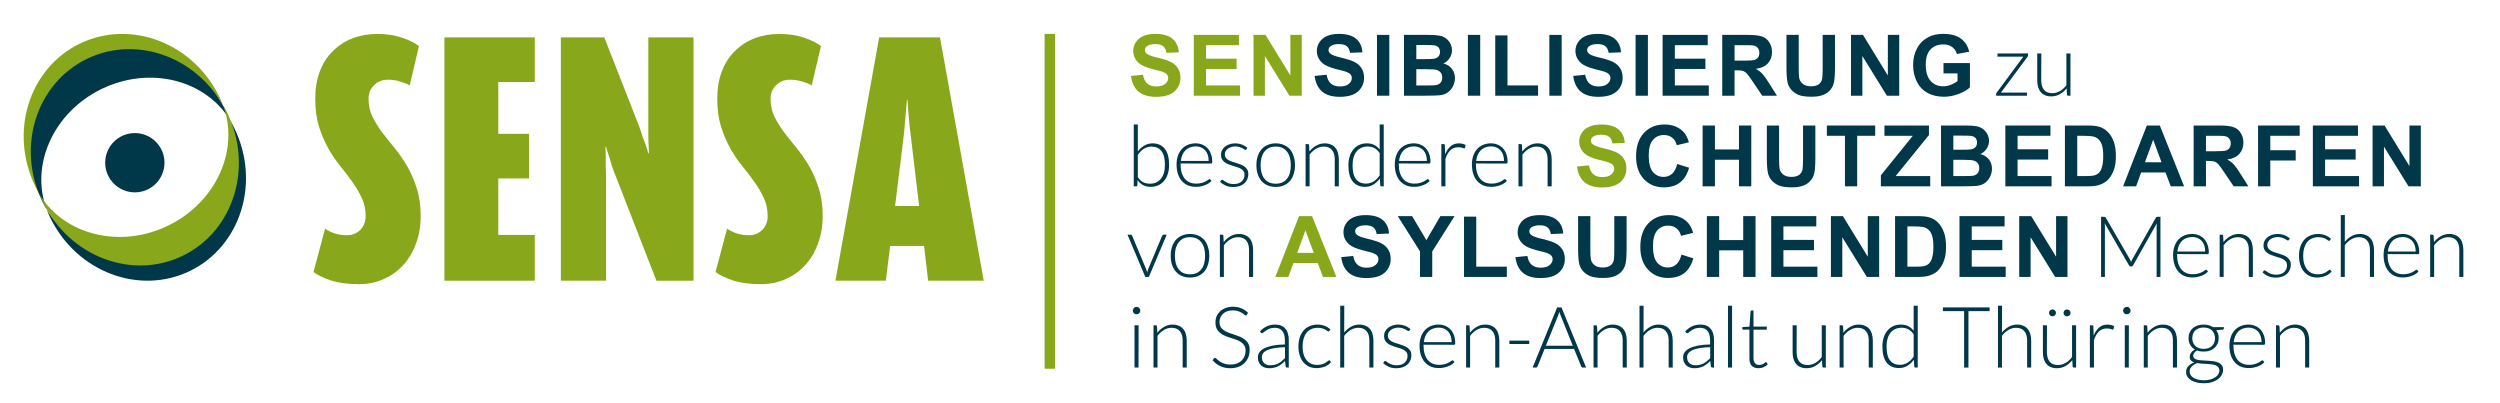
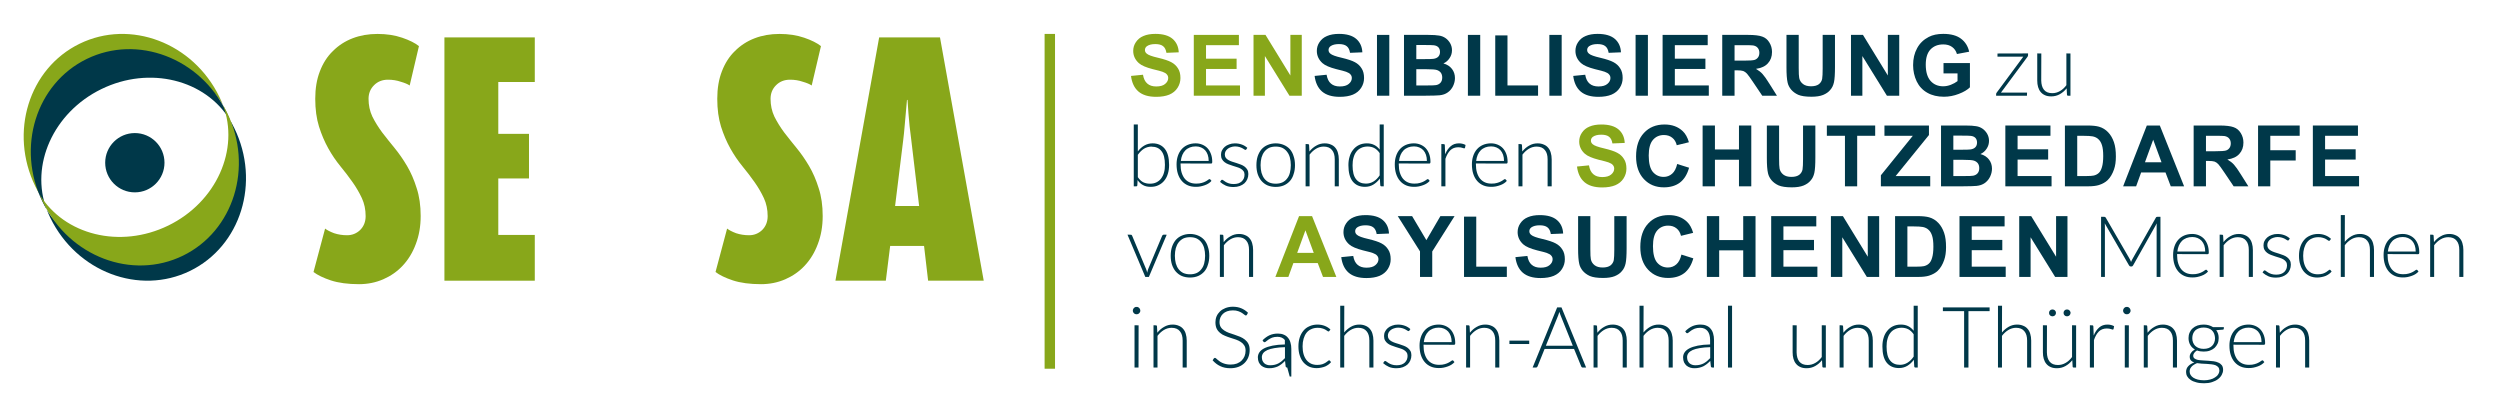
<svg xmlns="http://www.w3.org/2000/svg" width="100%" height="100%" viewBox="0 0 440 71" xml:space="preserve" style="fill-rule:evenodd;clip-rule:evenodd;stroke-linejoin:round;stroke-miterlimit:2;">
  <path d="M74.038,38.035c-0,1.801 -0.289,3.449 -0.867,4.945c-0.544,1.461 -1.308,2.718 -2.294,3.772c-0.951,1.019 -2.09,1.818 -3.415,2.396c-1.326,0.577 -2.753,0.866 -4.282,0.866c-1.937,0 -3.586,-0.221 -4.945,-0.662c-1.325,-0.442 -2.345,-0.935 -3.059,-1.479l2.04,-7.646c0.339,0.272 0.866,0.544 1.58,0.816c0.713,0.237 1.478,0.356 2.294,0.356c0.883,0 1.648,-0.305 2.294,-0.917c0.645,-0.646 0.968,-1.462 0.968,-2.447c0,-1.156 -0.221,-2.209 -0.662,-3.161c-0.442,-0.951 -0.986,-1.886 -1.632,-2.803c-0.645,-0.918 -1.359,-1.852 -2.141,-2.804c-0.781,-0.952 -1.495,-2.005 -2.141,-3.16c-0.645,-1.156 -1.189,-2.43 -1.631,-3.824c-0.442,-1.427 -0.663,-3.058 -0.663,-4.893c0,-1.836 0.272,-3.45 0.816,-4.843c0.544,-1.427 1.308,-2.617 2.294,-3.569c0.985,-0.985 2.141,-1.733 3.466,-2.242c1.326,-0.51 2.787,-0.765 4.384,-0.765c1.597,-0 3.042,0.221 4.333,0.663c1.292,0.441 2.277,0.934 2.957,1.478l-1.631,6.933c-0.34,-0.238 -0.867,-0.459 -1.581,-0.663c-0.679,-0.238 -1.427,-0.357 -2.243,-0.357c-0.985,0 -1.801,0.323 -2.446,0.969c-0.646,0.645 -0.969,1.444 -0.969,2.396c-0,1.121 0.221,2.158 0.663,3.109c0.475,0.952 1.053,1.886 1.733,2.804c0.68,0.883 1.41,1.801 2.192,2.753c0.781,0.951 1.512,2.005 2.192,3.16c0.679,1.156 1.24,2.447 1.682,3.874c0.476,1.428 0.714,3.076 0.714,4.945Z" style="fill:#88a71a;fill-rule:nonzero;" />
  <path d="M78.218,49.403l-0,-42.82l15.904,-0l0,7.85l-6.423,-0l0,9.125l5.404,-0l-0,7.85l-5.404,0l0,9.94l6.423,0l0,8.055l-15.904,-0Z" style="fill:#88a71a;fill-rule:nonzero;" />
-   <path d="M115.532,49.403l-7.187,-18.454c-0.238,-0.577 -0.459,-1.172 -0.663,-1.784c-0.17,-0.646 -0.34,-1.206 -0.51,-1.682c-0.17,-0.578 -0.34,-1.122 -0.51,-1.631l-0.101,-0c-0,0.509 0.017,1.053 0.05,1.631l0,1.682c0.034,0.612 0.051,1.207 0.051,1.784l0,18.454l-7.952,-0l0,-42.82l7.647,-0l6.168,15.751c0.204,0.578 0.391,1.139 0.56,1.682c0.204,0.544 0.391,1.037 0.561,1.479c0.17,0.51 0.323,1.002 0.459,1.478l0.102,0c-0.034,-0.476 -0.051,-0.968 -0.051,-1.478c-0.034,-0.442 -0.051,-0.935 -0.051,-1.479l-0,-17.433l7.952,-0l0,42.82l-6.525,-0Z" style="fill:#88a71a;fill-rule:nonzero;" />
  <path d="M144.793,38.035c-0,1.801 -0.289,3.449 -0.867,4.945c-0.544,1.461 -1.308,2.718 -2.294,3.772c-0.951,1.019 -2.09,1.818 -3.415,2.396c-1.326,0.577 -2.753,0.866 -4.282,0.866c-1.937,0 -3.586,-0.221 -4.945,-0.662c-1.325,-0.442 -2.345,-0.935 -3.059,-1.479l2.04,-7.646c0.339,0.272 0.866,0.544 1.58,0.816c0.713,0.237 1.478,0.356 2.294,0.356c0.883,0 1.648,-0.305 2.294,-0.917c0.645,-0.646 0.968,-1.462 0.968,-2.447c0,-1.156 -0.221,-2.209 -0.662,-3.161c-0.442,-0.951 -0.986,-1.886 -1.632,-2.803c-0.645,-0.918 -1.359,-1.852 -2.141,-2.804c-0.781,-0.952 -1.495,-2.005 -2.141,-3.16c-0.645,-1.156 -1.189,-2.43 -1.631,-3.824c-0.442,-1.427 -0.663,-3.058 -0.663,-4.893c0,-1.836 0.272,-3.45 0.816,-4.843c0.544,-1.427 1.308,-2.617 2.294,-3.569c0.985,-0.985 2.141,-1.733 3.466,-2.242c1.326,-0.51 2.787,-0.765 4.384,-0.765c1.597,-0 3.042,0.221 4.333,0.663c1.292,0.441 2.277,0.934 2.957,1.478l-1.631,6.933c-0.34,-0.238 -0.867,-0.459 -1.581,-0.663c-0.679,-0.238 -1.427,-0.357 -2.243,-0.357c-0.985,0 -1.801,0.323 -2.446,0.969c-0.646,0.645 -0.969,1.444 -0.969,2.396c-0,1.121 0.221,2.158 0.663,3.109c0.475,0.952 1.053,1.886 1.733,2.804c0.68,0.883 1.41,1.801 2.192,2.753c0.781,0.951 1.512,2.005 2.192,3.16c0.679,1.156 1.24,2.447 1.682,3.874c0.476,1.428 0.714,3.076 0.714,4.945Z" style="fill:#88a71a;fill-rule:nonzero;" />
  <path d="M160.391,24.679c-0.102,-0.815 -0.204,-1.648 -0.305,-2.498c-0.068,-0.849 -0.136,-1.614 -0.204,-2.294c-0.068,-0.815 -0.119,-1.58 -0.153,-2.294l-0.102,0c-0.068,0.714 -0.136,1.479 -0.204,2.294c-0.068,0.68 -0.136,1.445 -0.204,2.294c-0.068,0.85 -0.153,1.683 -0.255,2.498l-1.427,11.572l4.231,-0l-1.377,-11.572Zm2.957,24.724l-0.714,-6.118l-5.964,0l-0.765,6.118l-8.869,-0l7.697,-42.82l10.705,-0l7.697,42.82l-9.787,-0Z" style="fill:#88a71a;fill-rule:nonzero;" />
  <rect x="183.85" y="5.97" width="1.834" height="58.925" style="fill:#88a71a;" />
  <g transform="matrix(0.138,0,0,0.138,198.256,5.97)">
    <g transform="matrix(108.333,0,0,108.333,1.904,78.812)">
      <path d="M0.036,-0.233l0.141,-0.014c0.008,0.048 0.025,0.082 0.051,0.104c0.026,0.023 0.061,0.034 0.105,0.034c0.047,-0 0.082,-0.01 0.105,-0.03c0.024,-0.02 0.036,-0.043 0.036,-0.069c-0,-0.017 -0.005,-0.031 -0.016,-0.043c-0.009,-0.012 -0.027,-0.022 -0.051,-0.031c-0.017,-0.006 -0.056,-0.017 -0.116,-0.031c-0.077,-0.02 -0.132,-0.043 -0.163,-0.071c-0.044,-0.04 -0.066,-0.088 -0.066,-0.144c0,-0.037 0.01,-0.071 0.031,-0.102c0.021,-0.032 0.05,-0.057 0.089,-0.073c0.039,-0.017 0.086,-0.025 0.141,-0.025c0.09,-0 0.158,0.02 0.203,0.059c0.045,0.039 0.069,0.092 0.072,0.158l-0.145,0.006c-0.006,-0.037 -0.019,-0.063 -0.04,-0.079c-0.02,-0.016 -0.051,-0.024 -0.091,-0.024c-0.042,-0 -0.075,0.008 -0.099,0.025c-0.015,0.012 -0.023,0.026 -0.023,0.045c0,0.017 0.007,0.031 0.022,0.043c0.018,0.016 0.062,0.032 0.132,0.048c0.071,0.017 0.123,0.034 0.156,0.052c0.034,0.018 0.06,0.042 0.079,0.073c0.02,0.03 0.029,0.068 0.029,0.114c0,0.041 -0.011,0.079 -0.034,0.115c-0.023,0.036 -0.055,0.062 -0.097,0.08c-0.041,0.017 -0.093,0.026 -0.155,0.026c-0.091,-0 -0.16,-0.021 -0.209,-0.063c-0.048,-0.042 -0.077,-0.103 -0.087,-0.183Z" style="fill:#88a71a;fill-rule:nonzero;" />
    </g>
    <g transform="matrix(108.333,0,0,108.333,77.97,78.812)">
      <path d="M0.073,-0l-0,-0.716l0.531,0l-0,0.121l-0.387,0l0,0.159l0.36,-0l-0,0.121l-0.36,-0l0,0.194l0.4,0l0,0.121l-0.544,-0Z" style="fill:#88a71a;fill-rule:nonzero;" />
    </g>
    <g transform="matrix(108.333,0,0,108.333,154.036,78.812)">
      <path d="M0.074,-0l0,-0.716l0.141,0l0.293,0.478l-0,-0.478l0.134,0l0,0.716l-0.145,-0l-0.289,-0.467l0,0.467l-0.134,-0Z" style="fill:#88a71a;fill-rule:nonzero;" />
    </g>
    <g transform="matrix(108.333,0,0,108.333,236.08,78.812)">
      <path d="M0.036,-0.233l0.141,-0.014c0.008,0.048 0.025,0.082 0.051,0.104c0.026,0.023 0.061,0.034 0.105,0.034c0.047,-0 0.082,-0.01 0.105,-0.03c0.024,-0.02 0.036,-0.043 0.036,-0.069c-0,-0.017 -0.005,-0.031 -0.016,-0.043c-0.009,-0.012 -0.027,-0.022 -0.051,-0.031c-0.017,-0.006 -0.056,-0.017 -0.116,-0.031c-0.077,-0.02 -0.132,-0.043 -0.163,-0.071c-0.044,-0.04 -0.066,-0.088 -0.066,-0.144c0,-0.037 0.01,-0.071 0.031,-0.102c0.021,-0.032 0.05,-0.057 0.089,-0.073c0.039,-0.017 0.086,-0.025 0.141,-0.025c0.09,-0 0.158,0.02 0.203,0.059c0.045,0.039 0.069,0.092 0.072,0.158l-0.145,0.006c-0.006,-0.037 -0.019,-0.063 -0.04,-0.079c-0.02,-0.016 -0.051,-0.024 -0.091,-0.024c-0.042,-0 -0.075,0.008 -0.099,0.025c-0.015,0.012 -0.023,0.026 -0.023,0.045c0,0.017 0.007,0.031 0.022,0.043c0.018,0.016 0.062,0.032 0.132,0.048c0.071,0.017 0.123,0.034 0.156,0.052c0.034,0.018 0.06,0.042 0.079,0.073c0.02,0.03 0.029,0.068 0.029,0.114c0,0.041 -0.011,0.079 -0.034,0.115c-0.023,0.036 -0.055,0.062 -0.097,0.08c-0.041,0.017 -0.093,0.026 -0.155,0.026c-0.091,-0 -0.16,-0.021 -0.209,-0.063c-0.048,-0.042 -0.077,-0.103 -0.087,-0.183Z" style="fill:#003849;fill-rule:nonzero;" />
    </g>
    <g transform="matrix(108.333,0,0,108.333,312.146,78.812)">
      <rect x="0.068" y="-0.716" width="0.145" height="0.716" style="fill:#003849;fill-rule:nonzero;" />
    </g>
    <g transform="matrix(108.333,0,0,108.333,346.053,78.812)">
      <path d="M0.073,-0.716l0.286,0c0.057,0 0.099,0.003 0.127,0.008c0.028,0.004 0.053,0.014 0.075,0.029c0.022,0.015 0.04,0.035 0.055,0.06c0.014,0.025 0.022,0.052 0.022,0.083c-0,0.034 -0.009,0.065 -0.028,0.093c-0.018,0.028 -0.042,0.049 -0.073,0.063c0.044,0.012 0.077,0.034 0.101,0.065c0.023,0.03 0.035,0.066 0.035,0.107c-0,0.033 -0.008,0.065 -0.023,0.096c-0.015,0.03 -0.036,0.055 -0.062,0.073c-0.026,0.019 -0.058,0.03 -0.097,0.034c-0.024,0.003 -0.082,0.004 -0.174,0.005l-0.244,0l0,-0.716Zm0.145,0.119l-0,0.166l0.094,-0c0.057,-0 0.092,-0.001 0.105,-0.003c0.025,-0.003 0.045,-0.011 0.059,-0.025c0.014,-0.014 0.021,-0.033 0.021,-0.056c0,-0.022 -0.006,-0.04 -0.018,-0.054c-0.013,-0.014 -0.031,-0.022 -0.055,-0.025c-0.014,-0.002 -0.055,-0.003 -0.123,-0.003l-0.083,0Zm-0,0.285l-0,0.191l0.134,0c0.052,0 0.085,-0.001 0.099,-0.004c0.021,-0.004 0.039,-0.013 0.052,-0.028c0.014,-0.016 0.02,-0.036 0.02,-0.061c0,-0.022 -0.005,-0.04 -0.015,-0.055c-0.011,-0.015 -0.026,-0.026 -0.046,-0.033c-0.019,-0.007 -0.062,-0.01 -0.128,-0.01l-0.116,-0Z" style="fill:#003849;fill-rule:nonzero;" />
    </g>
    <g transform="matrix(108.333,0,0,108.333,428.097,78.812)">
      <rect x="0.068" y="-0.716" width="0.145" height="0.716" style="fill:#003849;fill-rule:nonzero;" />
    </g>
    <g transform="matrix(108.333,0,0,108.333,462.004,78.812)">
      <path d="M0.077,-0l-0,-0.71l0.144,0l0,0.589l0.36,0l-0,0.121l-0.504,-0Z" style="fill:#003849;fill-rule:nonzero;" />
    </g>
    <g transform="matrix(108.333,0,0,108.333,531.986,78.812)">
      <rect x="0.068" y="-0.716" width="0.145" height="0.716" style="fill:#003849;fill-rule:nonzero;" />
    </g>
    <g transform="matrix(108.333,0,0,108.333,565.894,78.812)">
      <path d="M0.036,-0.233l0.141,-0.014c0.008,0.048 0.025,0.082 0.051,0.104c0.026,0.023 0.061,0.034 0.105,0.034c0.047,-0 0.082,-0.01 0.105,-0.03c0.024,-0.02 0.036,-0.043 0.036,-0.069c-0,-0.017 -0.005,-0.031 -0.016,-0.043c-0.009,-0.012 -0.027,-0.022 -0.051,-0.031c-0.017,-0.006 -0.056,-0.017 -0.116,-0.031c-0.077,-0.02 -0.132,-0.043 -0.163,-0.071c-0.044,-0.04 -0.066,-0.088 -0.066,-0.144c0,-0.037 0.01,-0.071 0.031,-0.102c0.021,-0.032 0.05,-0.057 0.089,-0.073c0.039,-0.017 0.086,-0.025 0.141,-0.025c0.09,-0 0.158,0.02 0.203,0.059c0.045,0.039 0.069,0.092 0.072,0.158l-0.145,0.006c-0.006,-0.037 -0.019,-0.063 -0.04,-0.079c-0.02,-0.016 -0.051,-0.024 -0.091,-0.024c-0.042,-0 -0.075,0.008 -0.099,0.025c-0.015,0.012 -0.023,0.026 -0.023,0.045c0,0.017 0.007,0.031 0.022,0.043c0.018,0.016 0.062,0.032 0.132,0.048c0.071,0.017 0.123,0.034 0.156,0.052c0.034,0.018 0.06,0.042 0.079,0.073c0.02,0.03 0.029,0.068 0.029,0.114c0,0.041 -0.011,0.079 -0.034,0.115c-0.023,0.036 -0.055,0.062 -0.097,0.08c-0.041,0.017 -0.093,0.026 -0.155,0.026c-0.091,-0 -0.16,-0.021 -0.209,-0.063c-0.048,-0.042 -0.077,-0.103 -0.087,-0.183Z" style="fill:#003849;fill-rule:nonzero;" />
    </g>
    <g transform="matrix(108.333,0,0,108.333,641.96,78.812)">
      <rect x="0.068" y="-0.716" width="0.145" height="0.716" style="fill:#003849;fill-rule:nonzero;" />
    </g>
    <g transform="matrix(108.333,0,0,108.333,675.867,78.812)">
      <path d="M0.073,-0l-0,-0.716l0.531,0l-0,0.121l-0.387,0l0,0.159l0.36,-0l-0,0.121l-0.36,-0l0,0.194l0.4,0l0,0.121l-0.544,-0Z" style="fill:#003849;fill-rule:nonzero;" />
    </g>
    <g transform="matrix(108.333,0,0,108.333,751.933,78.812)">
      <path d="M0.073,-0l0,-0.716l0.304,0c0.077,0 0.132,0.007 0.167,0.02c0.035,0.012 0.063,0.035 0.083,0.068c0.021,0.033 0.032,0.071 0.032,0.113c-0,0.054 -0.016,0.098 -0.048,0.133c-0.031,0.035 -0.078,0.057 -0.141,0.066c0.031,0.018 0.057,0.038 0.077,0.06c0.02,0.022 0.048,0.061 0.082,0.116l0.088,0.14l-0.173,-0l-0.105,-0.156c-0.037,-0.055 -0.062,-0.09 -0.076,-0.105c-0.013,-0.014 -0.028,-0.024 -0.043,-0.03c-0.015,-0.005 -0.04,-0.008 -0.073,-0.008l-0.029,0l-0,0.299l-0.145,-0Zm0.145,-0.413l0.107,-0c0.069,-0 0.112,-0.003 0.13,-0.009c0.017,-0.006 0.03,-0.016 0.04,-0.03c0.01,-0.014 0.015,-0.032 0.015,-0.054c-0,-0.024 -0.007,-0.043 -0.02,-0.058c-0.012,-0.015 -0.031,-0.024 -0.054,-0.028c-0.012,-0.002 -0.047,-0.003 -0.105,-0.003l-0.113,0l-0,0.182Z" style="fill:#003849;fill-rule:nonzero;" />
    </g>
    <g transform="matrix(108.333,0,0,108.333,833.976,78.812)">
      <path d="M0.072,-0.716l0.144,0l0,0.388c0,0.061 0.002,0.101 0.006,0.12c0.006,0.029 0.021,0.052 0.044,0.07c0.023,0.018 0.055,0.027 0.095,0.027c0.041,-0 0.072,-0.009 0.093,-0.025c0.021,-0.017 0.033,-0.038 0.038,-0.062c0.004,-0.025 0.006,-0.065 0.006,-0.122l0,-0.396l0.145,0l-0,0.376c-0,0.086 -0.004,0.147 -0.012,0.182c-0.008,0.036 -0.022,0.066 -0.044,0.09c-0.02,0.025 -0.048,0.044 -0.084,0.059c-0.035,0.014 -0.081,0.021 -0.137,0.021c-0.069,0 -0.121,-0.008 -0.156,-0.023c-0.035,-0.016 -0.063,-0.037 -0.084,-0.062c-0.02,-0.025 -0.034,-0.052 -0.04,-0.079c-0.01,-0.041 -0.014,-0.102 -0.014,-0.182l-0,-0.382Z" style="fill:#003849;fill-rule:nonzero;" />
    </g>
    <g transform="matrix(108.333,0,0,108.333,916.02,78.812)">
      <path d="M0.074,-0l0,-0.716l0.141,0l0.293,0.478l-0,-0.478l0.134,0l0,0.716l-0.145,-0l-0.289,-0.467l0,0.467l-0.134,-0Z" style="fill:#003849;fill-rule:nonzero;" />
    </g>
    <g transform="matrix(108.333,0,0,108.333,998.063,78.812)">
      <path d="M0.406,-0.263l-0,-0.121l0.311,0l0,0.285c-0.03,0.03 -0.074,0.056 -0.132,0.078c-0.057,0.022 -0.115,0.033 -0.174,0.033c-0.075,0 -0.14,-0.015 -0.196,-0.047c-0.055,-0.031 -0.097,-0.076 -0.125,-0.134c-0.028,-0.059 -0.042,-0.123 -0.042,-0.191c-0,-0.075 0.015,-0.141 0.047,-0.199c0.031,-0.058 0.077,-0.102 0.137,-0.133c0.046,-0.024 0.103,-0.036 0.171,-0.036c0.089,-0 0.159,0.019 0.208,0.056c0.05,0.037 0.083,0.089 0.097,0.154l-0.144,0.027c-0.01,-0.035 -0.029,-0.063 -0.057,-0.083c-0.027,-0.02 -0.062,-0.03 -0.104,-0.03c-0.063,-0 -0.113,0.02 -0.151,0.06c-0.037,0.04 -0.055,0.099 -0.055,0.178c-0,0.085 0.019,0.149 0.056,0.191c0.038,0.043 0.088,0.064 0.149,0.064c0.03,-0 0.06,-0.006 0.091,-0.018c0.03,-0.012 0.056,-0.026 0.078,-0.043l0,-0.091l-0.165,-0Z" style="fill:#003849;fill-rule:nonzero;" />
    </g>
    <g transform="matrix(108.333,0,0,108.333,1105.14,78.812)">
      <path d="M0.413,-0.478c0,0.007 -0.002,0.014 -0.007,0.02l-0.312,0.421l0.307,-0l-0.001,0.037l-0.363,0l-0,-0.019c-0,-0.006 0.002,-0.012 0.007,-0.018l0.313,-0.423l-0.304,0l0,-0.037l0.36,-0.001l0,0.02Z" style="fill:#003849;fill-rule:nonzero;" />
    </g>
    <g transform="matrix(108.333,0,0,108.333,1154.11,78.812)">
      <path d="M0.117,-0.498l-0.001,0.319c0.001,0.046 0.011,0.083 0.032,0.109c0.022,0.027 0.054,0.04 0.098,0.04c0.032,-0 0.062,-0.008 0.091,-0.025c0.028,-0.016 0.053,-0.039 0.075,-0.069l0,-0.374l0.048,0.001l0,0.497l-0.027,-0c-0.009,-0 -0.014,-0.004 -0.014,-0.013l-0.004,-0.074c-0.023,0.029 -0.05,0.052 -0.08,0.069c-0.03,0.017 -0.064,0.026 -0.101,0.026c-0.028,-0 -0.052,-0.004 -0.072,-0.013c-0.021,-0.009 -0.038,-0.021 -0.052,-0.038c-0.014,-0.016 -0.024,-0.036 -0.031,-0.059c-0.007,-0.023 -0.01,-0.049 -0.01,-0.078l-0,-0.318l0.048,0.001Z" style="fill:#003849;fill-rule:nonzero;" />
    </g>
    <g transform="matrix(108.333,0,0,108.333,0,194.373)">
      <path d="M0.086,-0l0,-0.728l0.048,0l0,0.317c0.022,-0.029 0.047,-0.052 0.076,-0.069c0.029,-0.017 0.062,-0.026 0.098,-0.026c0.061,0 0.109,0.022 0.143,0.064c0.034,0.042 0.051,0.105 0.051,0.19c0,0.036 -0.004,0.07 -0.014,0.102c-0.009,0.031 -0.023,0.059 -0.042,0.082c-0.018,0.023 -0.041,0.041 -0.068,0.054c-0.027,0.014 -0.058,0.02 -0.093,0.02c-0.034,0 -0.064,-0.006 -0.089,-0.02c-0.025,-0.013 -0.047,-0.033 -0.065,-0.06l-0.003,0.061c-0.001,0.009 -0.005,0.013 -0.013,0.013l-0.029,-0Zm0.209,-0.468c-0.033,0.001 -0.063,0.009 -0.09,0.026c-0.026,0.017 -0.05,0.041 -0.071,0.071l-0,0.263c0.019,0.028 0.04,0.048 0.063,0.06c0.023,0.011 0.049,0.017 0.079,0.017c0.03,-0 0.055,-0.005 0.077,-0.016c0.022,-0.011 0.041,-0.026 0.055,-0.045c0.015,-0.02 0.027,-0.043 0.034,-0.07c0.008,-0.027 0.011,-0.057 0.011,-0.09c0,-0.074 -0.013,-0.128 -0.041,-0.163c-0.027,-0.035 -0.066,-0.052 -0.117,-0.052Z" style="fill:#003849;fill-rule:nonzero;" />
    </g>
    <g transform="matrix(108.333,0,0,108.333,59.15,194.373)">
      <path d="M0.269,-0.506c0.027,0 0.053,0.005 0.077,0.015c0.024,0.01 0.045,0.024 0.062,0.042c0.018,0.019 0.031,0.042 0.041,0.069c0.01,0.027 0.015,0.057 0.015,0.092c0,0.008 -0.001,0.013 -0.004,0.016c-0.001,0.002 -0.005,0.004 -0.01,0.004l-0.359,-0.001l-0,0.01c-0,0.037 0.004,0.07 0.013,0.099c0.009,0.028 0.021,0.052 0.037,0.071c0.016,0.019 0.035,0.033 0.058,0.043c0.023,0.01 0.048,0.014 0.076,0.014c0.025,0 0.047,-0.002 0.065,-0.008c0.018,-0.005 0.034,-0.011 0.046,-0.018c0.013,-0.007 0.023,-0.013 0.03,-0.019c0.007,-0.005 0.013,-0.008 0.016,-0.008c0.004,-0 0.008,0.002 0.01,0.005l0.013,0.016c-0.008,0.01 -0.019,0.019 -0.032,0.028c-0.013,0.009 -0.028,0.016 -0.044,0.022c-0.016,0.006 -0.033,0.011 -0.052,0.015c-0.018,0.004 -0.037,0.005 -0.056,0.005c-0.034,0 -0.065,-0.005 -0.093,-0.017c-0.028,-0.012 -0.052,-0.029 -0.072,-0.052c-0.02,-0.023 -0.035,-0.05 -0.046,-0.083c-0.011,-0.033 -0.016,-0.071 -0.016,-0.113c-0,-0.036 0.005,-0.068 0.015,-0.098c0.01,-0.031 0.025,-0.057 0.044,-0.079c0.019,-0.022 0.043,-0.039 0.07,-0.051c0.028,-0.012 0.06,-0.019 0.095,-0.019Zm0.001,0.036c-0.026,-0 -0.049,0.004 -0.069,0.012c-0.02,0.008 -0.038,0.019 -0.053,0.034c-0.015,0.015 -0.027,0.033 -0.036,0.054c-0.009,0.021 -0.015,0.045 -0.018,0.071l0.328,-0c-0,-0.027 -0.004,-0.051 -0.011,-0.072c-0.007,-0.021 -0.018,-0.039 -0.031,-0.054c-0.013,-0.014 -0.029,-0.025 -0.048,-0.033c-0.019,-0.008 -0.039,-0.012 -0.062,-0.012Z" style="fill:#003849;fill-rule:nonzero;" />
    </g>
    <g transform="matrix(108.333,0,0,108.333,114.508,194.373)">
      <path d="M0.355,-0.436c-0.002,0.005 -0.006,0.007 -0.011,0.007c-0.004,0 -0.009,-0.002 -0.014,-0.006c-0.006,-0.004 -0.014,-0.009 -0.023,-0.014c-0.01,-0.005 -0.021,-0.01 -0.035,-0.014c-0.014,-0.004 -0.031,-0.007 -0.051,-0.007c-0.018,0.001 -0.034,0.003 -0.049,0.009c-0.015,0.005 -0.028,0.011 -0.038,0.02c-0.011,0.009 -0.019,0.019 -0.025,0.03c-0.006,0.012 -0.008,0.024 -0.008,0.037c-0,0.015 0.004,0.028 0.012,0.039c0.008,0.01 0.018,0.019 0.031,0.026c0.013,0.007 0.028,0.014 0.044,0.019c0.017,0.005 0.034,0.011 0.051,0.016c0.017,0.005 0.034,0.011 0.051,0.018c0.016,0.006 0.031,0.014 0.044,0.024c0.013,0.01 0.024,0.022 0.032,0.036c0.008,0.013 0.012,0.031 0.012,0.051c-0,0.021 -0.004,0.041 -0.012,0.06c-0.008,0.019 -0.019,0.035 -0.034,0.049c-0.015,0.013 -0.033,0.024 -0.055,0.032c-0.022,0.008 -0.046,0.012 -0.074,0.012c-0.035,0 -0.065,-0.005 -0.09,-0.016c-0.026,-0.012 -0.048,-0.026 -0.068,-0.044l0.011,-0.017c0.002,-0.003 0.004,-0.005 0.006,-0.006c0.002,-0.002 0.004,-0.002 0.008,-0.002c0.004,-0 0.01,0.002 0.016,0.008c0.006,0.005 0.015,0.011 0.025,0.017c0.01,0.006 0.023,0.012 0.038,0.017c0.015,0.005 0.034,0.008 0.056,0.008c0.021,0 0.04,-0.003 0.056,-0.008c0.016,-0.006 0.029,-0.014 0.04,-0.024c0.01,-0.01 0.018,-0.022 0.024,-0.035c0.005,-0.014 0.008,-0.028 0.008,-0.043c0,-0.017 -0.004,-0.031 -0.012,-0.042c-0.008,-0.011 -0.018,-0.02 -0.031,-0.028c-0.013,-0.008 -0.028,-0.014 -0.045,-0.019c-0.016,-0.006 -0.033,-0.011 -0.051,-0.016c-0.017,-0.006 -0.034,-0.012 -0.051,-0.018c-0.016,-0.006 -0.031,-0.014 -0.044,-0.024c-0.013,-0.01 -0.023,-0.021 -0.031,-0.035c-0.008,-0.014 -0.012,-0.031 -0.012,-0.052c-0,-0.018 0.003,-0.035 0.011,-0.051c0.008,-0.016 0.019,-0.031 0.033,-0.043c0.014,-0.012 0.031,-0.022 0.052,-0.029c0.02,-0.008 0.043,-0.012 0.068,-0.012c0.03,0 0.057,0.005 0.081,0.014c0.023,0.008 0.045,0.021 0.065,0.039l-0.011,0.017Z" style="fill:#003849;fill-rule:nonzero;" />
    </g>
    <g transform="matrix(108.333,0,0,108.333,161.092,194.373)">
      <path d="M0.271,-0.506c0.035,0 0.067,0.007 0.095,0.019c0.028,0.012 0.052,0.029 0.072,0.051c0.019,0.023 0.034,0.05 0.043,0.082c0.011,0.031 0.016,0.066 0.016,0.105c0,0.039 -0.005,0.074 -0.016,0.105c-0.009,0.032 -0.024,0.059 -0.043,0.081c-0.02,0.022 -0.044,0.04 -0.072,0.052c-0.028,0.012 -0.06,0.018 -0.095,0.018c-0.036,-0 -0.068,-0.006 -0.097,-0.018c-0.028,-0.012 -0.051,-0.03 -0.071,-0.052c-0.019,-0.022 -0.034,-0.049 -0.045,-0.081c-0.01,-0.031 -0.015,-0.066 -0.015,-0.105c0,-0.039 0.005,-0.074 0.015,-0.105c0.011,-0.032 0.026,-0.059 0.045,-0.082c0.02,-0.022 0.043,-0.039 0.072,-0.051c0.028,-0.012 0.06,-0.019 0.096,-0.019Zm-0.001,0.475c0.03,-0 0.056,-0.005 0.078,-0.015c0.022,-0.01 0.041,-0.025 0.055,-0.044c0.016,-0.019 0.027,-0.042 0.034,-0.069c0.007,-0.027 0.011,-0.057 0.011,-0.09c-0,-0.033 -0.004,-0.063 -0.011,-0.09c-0.007,-0.027 -0.019,-0.05 -0.034,-0.069c-0.014,-0.019 -0.033,-0.034 -0.055,-0.045c-0.022,-0.01 -0.048,-0.015 -0.078,-0.015c-0.029,-0 -0.055,0.005 -0.078,0.015c-0.021,0.011 -0.04,0.026 -0.055,0.045c-0.015,0.019 -0.026,0.042 -0.034,0.069c-0.007,0.027 -0.011,0.057 -0.011,0.09c0,0.033 0.004,0.063 0.011,0.09c0.008,0.027 0.019,0.05 0.034,0.069c0.015,0.019 0.034,0.034 0.055,0.044c0.023,0.01 0.049,0.015 0.079,0.015Z" style="fill:#003849;fill-rule:nonzero;" />
    </g>
    <g transform="matrix(108.333,0,0,108.333,219.7,194.373)">
      <path d="M0.081,-0l0,-0.498l0.026,0.001c0.009,-0.001 0.014,0.004 0.015,0.012l0.004,0.075c0.023,-0.029 0.049,-0.052 0.08,-0.069c0.03,-0.018 0.064,-0.027 0.1,-0.027c0.028,0 0.052,0.005 0.072,0.014c0.021,0.008 0.039,0.021 0.052,0.037c0.014,0.016 0.025,0.036 0.031,0.059c0.007,0.023 0.011,0.049 0.011,0.078l-0,0.318l-0.048,-0l0,-0.318c0,-0.047 -0.01,-0.083 -0.032,-0.109c-0.021,-0.027 -0.054,-0.041 -0.098,-0.041c-0.032,0 -0.063,0.009 -0.091,0.026c-0.028,0.017 -0.053,0.04 -0.075,0.069l0,0.373l-0.047,-0Z" style="fill:#003849;fill-rule:nonzero;" />
    </g>
    <g transform="matrix(108.333,0,0,108.333,278.308,194.373)">
      <path d="M0.434,-0c-0.009,-0 -0.014,-0.004 -0.015,-0.013l-0.005,-0.079c-0.022,0.031 -0.048,0.054 -0.077,0.072c-0.03,0.018 -0.063,0.026 -0.099,0.026c-0.061,0 -0.109,-0.021 -0.143,-0.063c-0.034,-0.042 -0.051,-0.106 -0.051,-0.191c-0,-0.036 0.004,-0.07 0.014,-0.101c0.009,-0.032 0.023,-0.059 0.042,-0.082c0.018,-0.023 0.041,-0.042 0.068,-0.055c0.027,-0.013 0.058,-0.02 0.093,-0.02c0.033,0 0.062,0.006 0.087,0.019c0.025,0.012 0.046,0.031 0.064,0.054l0,-0.295l0.048,0l0,0.728l-0.026,-0Zm-0.183,-0.032c0.033,0 0.063,-0.009 0.09,-0.026c0.026,-0.016 0.05,-0.04 0.071,-0.071l0,-0.262c-0.019,-0.028 -0.041,-0.048 -0.064,-0.06c-0.023,-0.012 -0.049,-0.017 -0.078,-0.018c-0.03,0.001 -0.055,0.006 -0.077,0.017c-0.022,0.01 -0.041,0.025 -0.056,0.045c-0.015,0.019 -0.026,0.043 -0.033,0.07c-0.008,0.027 -0.011,0.057 -0.011,0.09c-0,0.074 0.013,0.128 0.041,0.163c0.027,0.035 0.066,0.052 0.117,0.052Z" style="fill:#003849;fill-rule:nonzero;" />
    </g>
    <g transform="matrix(108.333,0,0,108.333,337.458,194.373)">
      <path d="M0.269,-0.506c0.027,0 0.053,0.005 0.077,0.015c0.024,0.01 0.045,0.024 0.062,0.042c0.018,0.019 0.031,0.042 0.041,0.069c0.01,0.027 0.015,0.057 0.015,0.092c0,0.008 -0.001,0.013 -0.004,0.016c-0.001,0.002 -0.005,0.004 -0.01,0.004l-0.359,-0.001l-0,0.01c-0,0.037 0.004,0.07 0.013,0.099c0.009,0.028 0.021,0.052 0.037,0.071c0.016,0.019 0.035,0.033 0.058,0.043c0.023,0.01 0.048,0.014 0.076,0.014c0.025,0 0.047,-0.002 0.065,-0.008c0.018,-0.005 0.034,-0.011 0.046,-0.018c0.013,-0.007 0.023,-0.013 0.03,-0.019c0.007,-0.005 0.013,-0.008 0.016,-0.008c0.004,-0 0.008,0.002 0.01,0.005l0.013,0.016c-0.008,0.01 -0.019,0.019 -0.032,0.028c-0.013,0.009 -0.028,0.016 -0.044,0.022c-0.016,0.006 -0.033,0.011 -0.052,0.015c-0.018,0.004 -0.037,0.005 -0.056,0.005c-0.034,0 -0.065,-0.005 -0.093,-0.017c-0.028,-0.012 -0.052,-0.029 -0.072,-0.052c-0.02,-0.023 -0.035,-0.05 -0.046,-0.083c-0.011,-0.033 -0.016,-0.071 -0.016,-0.113c-0,-0.036 0.005,-0.068 0.015,-0.098c0.01,-0.031 0.025,-0.057 0.044,-0.079c0.019,-0.022 0.043,-0.039 0.07,-0.051c0.028,-0.012 0.06,-0.019 0.095,-0.019Zm0.001,0.036c-0.026,-0 -0.049,0.004 -0.069,0.012c-0.02,0.008 -0.038,0.019 -0.053,0.034c-0.015,0.015 -0.027,0.033 -0.036,0.054c-0.009,0.021 -0.015,0.045 -0.018,0.071l0.328,-0c-0,-0.027 -0.004,-0.051 -0.011,-0.072c-0.007,-0.021 -0.018,-0.039 -0.031,-0.054c-0.013,-0.014 -0.029,-0.025 -0.048,-0.033c-0.019,-0.008 -0.039,-0.012 -0.062,-0.012Z" style="fill:#003849;fill-rule:nonzero;" />
    </g>
    <g transform="matrix(108.333,0,0,108.333,392.817,194.373)">
      <path d="M0.081,-0l0,-0.498l0.025,0.001c0.006,-0.001 0.01,0.001 0.012,0.003c0.003,0.002 0.004,0.006 0.004,0.012l0.004,0.105c0.016,-0.04 0.038,-0.072 0.065,-0.095c0.026,-0.023 0.059,-0.034 0.098,-0.034c0.015,0 0.029,0.002 0.041,0.005c0.013,0.003 0.025,0.008 0.036,0.014l-0.006,0.032c-0.001,0.006 -0.004,0.008 -0.01,0.008c-0.002,0 -0.005,-0 -0.008,-0.002c-0.004,-0.001 -0.009,-0.002 -0.014,-0.004c-0.006,-0.002 -0.012,-0.003 -0.02,-0.005c-0.008,-0.001 -0.018,-0.002 -0.028,-0.002c-0.038,0 -0.069,0.012 -0.093,0.035c-0.024,0.024 -0.043,0.057 -0.058,0.101l-0,0.324l-0.048,-0Z" style="fill:#003849;fill-rule:nonzero;" />
    </g>
    <g transform="matrix(108.333,0,0,108.333,435.825,194.373)">
      <path d="M0.269,-0.506c0.027,0 0.053,0.005 0.077,0.015c0.024,0.01 0.045,0.024 0.062,0.042c0.018,0.019 0.031,0.042 0.041,0.069c0.01,0.027 0.015,0.057 0.015,0.092c0,0.008 -0.001,0.013 -0.004,0.016c-0.001,0.002 -0.005,0.004 -0.01,0.004l-0.359,-0.001l-0,0.01c-0,0.037 0.004,0.07 0.013,0.099c0.009,0.028 0.021,0.052 0.037,0.071c0.016,0.019 0.035,0.033 0.058,0.043c0.023,0.01 0.048,0.014 0.076,0.014c0.025,0 0.047,-0.002 0.065,-0.008c0.018,-0.005 0.034,-0.011 0.046,-0.018c0.013,-0.007 0.023,-0.013 0.03,-0.019c0.007,-0.005 0.013,-0.008 0.016,-0.008c0.004,-0 0.008,0.002 0.01,0.005l0.013,0.016c-0.008,0.01 -0.019,0.019 -0.032,0.028c-0.013,0.009 -0.028,0.016 -0.044,0.022c-0.016,0.006 -0.033,0.011 -0.052,0.015c-0.018,0.004 -0.037,0.005 -0.056,0.005c-0.034,0 -0.065,-0.005 -0.093,-0.017c-0.028,-0.012 -0.052,-0.029 -0.072,-0.052c-0.02,-0.023 -0.035,-0.05 -0.046,-0.083c-0.011,-0.033 -0.016,-0.071 -0.016,-0.113c-0,-0.036 0.005,-0.068 0.015,-0.098c0.01,-0.031 0.025,-0.057 0.044,-0.079c0.019,-0.022 0.043,-0.039 0.07,-0.051c0.028,-0.012 0.06,-0.019 0.095,-0.019Zm0.001,0.036c-0.026,-0 -0.049,0.004 -0.069,0.012c-0.02,0.008 -0.038,0.019 -0.053,0.034c-0.015,0.015 -0.027,0.033 -0.036,0.054c-0.009,0.021 -0.015,0.045 -0.018,0.071l0.328,-0c-0,-0.027 -0.004,-0.051 -0.011,-0.072c-0.007,-0.021 -0.018,-0.039 -0.031,-0.054c-0.013,-0.014 -0.029,-0.025 -0.048,-0.033c-0.019,-0.008 -0.039,-0.012 -0.062,-0.012Z" style="fill:#003849;fill-rule:nonzero;" />
    </g>
    <g transform="matrix(108.333,0,0,108.333,491.183,194.373)">
      <path d="M0.081,-0l0,-0.498l0.026,0.001c0.009,-0.001 0.014,0.004 0.015,0.012l0.004,0.075c0.023,-0.029 0.049,-0.052 0.08,-0.069c0.03,-0.018 0.064,-0.027 0.1,-0.027c0.028,0 0.052,0.005 0.072,0.014c0.021,0.008 0.039,0.021 0.052,0.037c0.014,0.016 0.025,0.036 0.031,0.059c0.007,0.023 0.011,0.049 0.011,0.078l-0,0.318l-0.048,-0l0,-0.318c0,-0.047 -0.01,-0.083 -0.032,-0.109c-0.021,-0.027 -0.054,-0.041 -0.098,-0.041c-0.032,0 -0.063,0.009 -0.091,0.026c-0.028,0.017 -0.053,0.04 -0.075,0.069l0,0.373l-0.047,-0Z" style="fill:#003849;fill-rule:nonzero;" />
    </g>
    <g transform="matrix(108.333,0,0,108.333,570.7,194.373)">
      <path d="M0.036,-0.233l0.141,-0.014c0.008,0.048 0.025,0.082 0.051,0.104c0.026,0.023 0.061,0.034 0.105,0.034c0.047,-0 0.082,-0.01 0.105,-0.03c0.024,-0.02 0.036,-0.043 0.036,-0.069c-0,-0.017 -0.005,-0.031 -0.016,-0.043c-0.009,-0.012 -0.027,-0.022 -0.051,-0.031c-0.017,-0.006 -0.056,-0.017 -0.116,-0.031c-0.077,-0.02 -0.132,-0.043 -0.163,-0.071c-0.044,-0.04 -0.066,-0.088 -0.066,-0.144c0,-0.037 0.01,-0.071 0.031,-0.102c0.021,-0.032 0.05,-0.057 0.089,-0.073c0.039,-0.017 0.086,-0.025 0.141,-0.025c0.09,-0 0.158,0.02 0.203,0.059c0.045,0.039 0.069,0.092 0.072,0.158l-0.145,0.006c-0.006,-0.037 -0.019,-0.063 -0.04,-0.079c-0.02,-0.016 -0.051,-0.024 -0.091,-0.024c-0.042,-0 -0.075,0.008 -0.099,0.025c-0.015,0.012 -0.023,0.026 -0.023,0.045c0,0.017 0.007,0.031 0.022,0.043c0.018,0.016 0.062,0.032 0.132,0.048c0.071,0.017 0.123,0.034 0.156,0.052c0.034,0.018 0.06,0.042 0.079,0.073c0.02,0.03 0.029,0.068 0.029,0.114c0,0.041 -0.011,0.079 -0.034,0.115c-0.023,0.036 -0.055,0.062 -0.097,0.08c-0.041,0.017 -0.093,0.026 -0.155,0.026c-0.091,-0 -0.16,-0.021 -0.209,-0.063c-0.048,-0.042 -0.077,-0.103 -0.087,-0.183Z" style="fill:#88a71a;fill-rule:nonzero;" />
    </g>
    <g transform="matrix(108.333,0,0,108.333,644.862,194.373)">
      <path d="M0.531,-0.263l0.14,0.044c-0.022,0.078 -0.057,0.136 -0.108,0.175c-0.049,0.037 -0.113,0.056 -0.189,0.056c-0.096,0 -0.174,-0.032 -0.235,-0.097c-0.061,-0.065 -0.092,-0.154 -0.092,-0.267c0,-0.119 0.031,-0.211 0.093,-0.277c0.061,-0.066 0.142,-0.099 0.242,-0.099c0.088,-0 0.159,0.026 0.214,0.078c0.032,0.03 0.057,0.074 0.073,0.131l-0.143,0.035c-0.009,-0.037 -0.026,-0.067 -0.053,-0.088c-0.027,-0.022 -0.06,-0.032 -0.098,-0.032c-0.053,-0 -0.096,0.019 -0.129,0.057c-0.033,0.038 -0.05,0.099 -0.05,0.185c0,0.09 0.017,0.155 0.049,0.193c0.033,0.038 0.075,0.058 0.127,0.058c0.038,-0 0.072,-0.013 0.099,-0.037c0.028,-0.024 0.048,-0.063 0.06,-0.115Z" style="fill:#003849;fill-rule:nonzero;" />
    </g>
    <g transform="matrix(108.333,0,0,108.333,726.905,194.373)">
      <path d="M0.073,-0l0,-0.716l0.145,0l-0,0.282l0.283,-0l-0,-0.282l0.145,0l-0,0.716l-0.145,-0l-0,-0.313l-0.283,0l-0,0.313l-0.145,-0Z" style="fill:#003849;fill-rule:nonzero;" />
    </g>
    <g transform="matrix(108.333,0,0,108.333,808.949,194.373)">
      <path d="M0.072,-0.716l0.144,0l0,0.388c0,0.061 0.002,0.101 0.006,0.12c0.006,0.029 0.021,0.052 0.044,0.07c0.023,0.018 0.055,0.027 0.095,0.027c0.041,-0 0.072,-0.009 0.093,-0.025c0.021,-0.017 0.033,-0.038 0.038,-0.062c0.004,-0.025 0.006,-0.065 0.006,-0.122l0,-0.396l0.145,0l-0,0.376c-0,0.086 -0.004,0.147 -0.012,0.182c-0.008,0.036 -0.022,0.066 -0.044,0.09c-0.02,0.025 -0.048,0.044 -0.084,0.059c-0.035,0.014 -0.081,0.021 -0.137,0.021c-0.069,0 -0.121,-0.008 -0.156,-0.023c-0.035,-0.016 -0.063,-0.037 -0.084,-0.062c-0.02,-0.025 -0.034,-0.052 -0.04,-0.079c-0.01,-0.041 -0.014,-0.102 -0.014,-0.182l-0,-0.382Z" style="fill:#003849;fill-rule:nonzero;" />
    </g>
    <g transform="matrix(108.333,0,0,108.333,890.992,194.373)">
      <path d="M0.234,-0l-0,-0.595l-0.213,0l0,-0.121l0.569,0l0,0.121l-0.212,0l0,0.595l-0.144,-0Z" style="fill:#003849;fill-rule:nonzero;" />
    </g>
    <g transform="matrix(108.333,0,0,108.333,960.975,194.373)">
      <path d="M0.011,-0l-0,-0.13l0.376,-0.465l-0.334,0l0,-0.121l0.524,0l0,0.112l-0.392,0.483l0.407,0l0,0.121l-0.581,-0Z" style="fill:#003849;fill-rule:nonzero;" />
    </g>
    <g transform="matrix(108.333,0,0,108.333,1030.96,194.373)">
      <path d="M0.073,-0.716l0.286,0c0.057,0 0.099,0.003 0.127,0.008c0.028,0.004 0.053,0.014 0.075,0.029c0.022,0.015 0.04,0.035 0.055,0.06c0.014,0.025 0.022,0.052 0.022,0.083c-0,0.034 -0.009,0.065 -0.028,0.093c-0.018,0.028 -0.042,0.049 -0.073,0.063c0.044,0.012 0.077,0.034 0.101,0.065c0.023,0.03 0.035,0.066 0.035,0.107c-0,0.033 -0.008,0.065 -0.023,0.096c-0.015,0.03 -0.036,0.055 -0.062,0.073c-0.026,0.019 -0.058,0.03 -0.097,0.034c-0.024,0.003 -0.082,0.004 -0.174,0.005l-0.244,0l0,-0.716Zm0.145,0.119l-0,0.166l0.094,-0c0.057,-0 0.092,-0.001 0.105,-0.003c0.025,-0.003 0.045,-0.011 0.059,-0.025c0.014,-0.014 0.021,-0.033 0.021,-0.056c0,-0.022 -0.006,-0.04 -0.018,-0.054c-0.013,-0.014 -0.031,-0.022 -0.055,-0.025c-0.014,-0.002 -0.055,-0.003 -0.123,-0.003l-0.083,0Zm-0,0.285l-0,0.191l0.134,0c0.052,0 0.085,-0.001 0.099,-0.004c0.021,-0.004 0.039,-0.013 0.052,-0.028c0.014,-0.016 0.02,-0.036 0.02,-0.061c0,-0.022 -0.005,-0.04 -0.015,-0.055c-0.011,-0.015 -0.026,-0.026 -0.046,-0.033c-0.019,-0.007 -0.062,-0.01 -0.128,-0.01l-0.116,-0Z" style="fill:#003849;fill-rule:nonzero;" />
    </g>
    <g transform="matrix(108.333,0,0,108.333,1113,194.373)">
      <path d="M0.073,-0l-0,-0.716l0.531,0l-0,0.121l-0.387,0l0,0.159l0.36,-0l-0,0.121l-0.36,-0l0,0.194l0.4,0l0,0.121l-0.544,-0Z" style="fill:#003849;fill-rule:nonzero;" />
    </g>
    <g transform="matrix(108.333,0,0,108.333,1189.07,194.373)">
      <path d="M0.072,-0.716l0.264,0c0.06,0 0.105,0.005 0.137,0.014c0.042,0.012 0.078,0.034 0.108,0.066c0.03,0.031 0.052,0.07 0.068,0.116c0.016,0.046 0.023,0.102 0.023,0.169c0,0.059 -0.007,0.11 -0.022,0.152c-0.018,0.052 -0.043,0.095 -0.076,0.127c-0.025,0.024 -0.059,0.043 -0.102,0.057c-0.032,0.01 -0.074,0.015 -0.128,0.015l-0.272,-0l0,-0.716Zm0.145,0.121l-0,0.474l0.108,0c0.04,0 0.069,-0.002 0.087,-0.006c0.024,-0.006 0.043,-0.016 0.058,-0.03c0.016,-0.014 0.029,-0.037 0.038,-0.069c0.01,-0.032 0.015,-0.076 0.015,-0.131c-0,-0.056 -0.005,-0.098 -0.015,-0.128c-0.009,-0.029 -0.023,-0.053 -0.041,-0.069c-0.017,-0.017 -0.04,-0.028 -0.067,-0.034c-0.02,-0.004 -0.059,-0.007 -0.118,-0.007l-0.065,0Z" style="fill:#003849;fill-rule:nonzero;" />
    </g>
    <g transform="matrix(108.333,0,0,108.333,1271.11,194.373)">
      <path d="M0.718,-0l-0.157,-0l-0.062,-0.163l-0.287,0l-0.059,0.163l-0.153,-0l0.279,-0.716l0.153,0l0.286,0.716Zm-0.266,-0.283l-0.098,-0.266l-0.097,0.266l0.195,-0Z" style="fill:#003849;fill-rule:nonzero;" />
    </g>
    <g transform="matrix(108.333,0,0,108.333,1353.15,194.373)">
      <path d="M0.073,-0l0,-0.716l0.304,0c0.077,0 0.132,0.007 0.167,0.02c0.035,0.012 0.063,0.035 0.083,0.068c0.021,0.033 0.032,0.071 0.032,0.113c-0,0.054 -0.016,0.098 -0.048,0.133c-0.031,0.035 -0.078,0.057 -0.141,0.066c0.031,0.018 0.057,0.038 0.077,0.06c0.02,0.022 0.048,0.061 0.082,0.116l0.088,0.14l-0.173,-0l-0.105,-0.156c-0.037,-0.055 -0.062,-0.09 -0.076,-0.105c-0.013,-0.014 -0.028,-0.024 -0.043,-0.03c-0.015,-0.005 -0.04,-0.008 -0.073,-0.008l-0.029,0l-0,0.299l-0.145,-0Zm0.145,-0.413l0.107,-0c0.069,-0 0.112,-0.003 0.13,-0.009c0.017,-0.006 0.03,-0.016 0.04,-0.03c0.01,-0.014 0.015,-0.032 0.015,-0.054c-0,-0.024 -0.007,-0.043 -0.02,-0.058c-0.012,-0.015 -0.031,-0.024 -0.054,-0.028c-0.012,-0.002 -0.047,-0.003 -0.105,-0.003l-0.113,0l-0,0.182Z" style="fill:#003849;fill-rule:nonzero;" />
    </g>
    <g transform="matrix(108.333,0,0,108.333,1435.2,194.373)">
      <path d="M0.074,-0l-0,-0.716l0.49,0l0,0.121l-0.346,0l0,0.17l0.299,-0l0,0.121l-0.299,-0l0,0.304l-0.144,-0Z" style="fill:#003849;fill-rule:nonzero;" />
    </g>
    <g transform="matrix(108.333,0,0,108.333,1505.18,194.373)">
      <path d="M0.073,-0l-0,-0.716l0.531,0l-0,0.121l-0.387,0l0,0.159l0.36,-0l-0,0.121l-0.36,-0l0,0.194l0.4,0l0,0.121l-0.544,-0Z" style="fill:#003849;fill-rule:nonzero;" />
    </g>
    <g transform="matrix(108.333,0,0,108.333,1581.25,194.373)">
-       <path d="M0.074,-0l0,-0.716l0.141,0l0.293,0.478l-0,-0.478l0.134,0l0,0.716l-0.145,-0l-0.289,-0.467l0,0.467l-0.134,-0Z" style="fill:#003849;fill-rule:nonzero;" />
-     </g>
+       </g>
    <g transform="matrix(108.333,0,0,108.333,0,309.934)">
      <path d="M0.265,-0l-0.043,-0l-0.21,-0.498l0.038,0.001c0.005,-0.001 0.008,0.001 0.011,0.004c0.003,0.002 0.005,0.005 0.006,0.008l0.164,0.392c0.004,0.008 0.006,0.015 0.008,0.022c0.002,0.007 0.003,0.014 0.005,0.021c0.002,-0.007 0.003,-0.014 0.005,-0.021c0.002,-0.007 0.004,-0.015 0.007,-0.022l0.165,-0.393c0.002,-0.003 0.004,-0.006 0.007,-0.008c0.003,-0.002 0.007,-0.004 0.01,-0.004l0.036,0.001l-0.21,0.497Z" style="fill:#003849;fill-rule:nonzero;" />
    </g>
    <g transform="matrix(108.333,0,0,108.333,51.783,309.934)">
      <path d="M0.271,-0.506c0.035,0 0.067,0.007 0.095,0.019c0.028,0.012 0.052,0.029 0.072,0.051c0.019,0.023 0.034,0.05 0.043,0.082c0.011,0.031 0.016,0.066 0.016,0.105c0,0.039 -0.005,0.074 -0.016,0.105c-0.009,0.032 -0.024,0.059 -0.043,0.081c-0.02,0.022 -0.044,0.04 -0.072,0.052c-0.028,0.012 -0.06,0.018 -0.095,0.018c-0.036,-0 -0.068,-0.006 -0.097,-0.018c-0.028,-0.012 -0.051,-0.03 -0.071,-0.052c-0.019,-0.022 -0.034,-0.049 -0.045,-0.081c-0.01,-0.031 -0.015,-0.066 -0.015,-0.105c0,-0.039 0.005,-0.074 0.015,-0.105c0.011,-0.032 0.026,-0.059 0.045,-0.082c0.02,-0.022 0.043,-0.039 0.072,-0.051c0.028,-0.012 0.06,-0.019 0.096,-0.019Zm-0.001,0.475c0.03,-0 0.056,-0.005 0.078,-0.015c0.022,-0.01 0.041,-0.025 0.055,-0.044c0.016,-0.019 0.027,-0.042 0.034,-0.069c0.007,-0.027 0.011,-0.057 0.011,-0.09c-0,-0.033 -0.004,-0.063 -0.011,-0.09c-0.007,-0.027 -0.019,-0.05 -0.034,-0.069c-0.014,-0.019 -0.033,-0.034 -0.055,-0.045c-0.022,-0.01 -0.048,-0.015 -0.078,-0.015c-0.029,-0 -0.055,0.005 -0.078,0.015c-0.021,0.011 -0.04,0.026 -0.055,0.045c-0.015,0.019 -0.026,0.042 -0.034,0.069c-0.007,0.027 -0.011,0.057 -0.011,0.09c0,0.033 0.004,0.063 0.011,0.09c0.008,0.027 0.019,0.05 0.034,0.069c0.015,0.019 0.034,0.034 0.055,0.044c0.023,0.01 0.049,0.015 0.079,0.015Z" style="fill:#003849;fill-rule:nonzero;" />
    </g>
    <g transform="matrix(108.333,0,0,108.333,110.392,309.934)">
      <path d="M0.081,-0l0,-0.498l0.026,0.001c0.009,-0.001 0.014,0.004 0.015,0.012l0.004,0.075c0.023,-0.029 0.049,-0.052 0.08,-0.069c0.03,-0.018 0.064,-0.027 0.1,-0.027c0.028,0 0.052,0.005 0.072,0.014c0.021,0.008 0.039,0.021 0.052,0.037c0.014,0.016 0.025,0.036 0.031,0.059c0.007,0.023 0.011,0.049 0.011,0.078l-0,0.318l-0.048,-0l0,-0.318c0,-0.047 -0.01,-0.083 -0.032,-0.109c-0.021,-0.027 -0.054,-0.041 -0.098,-0.041c-0.032,0 -0.063,0.009 -0.091,0.026c-0.028,0.017 -0.053,0.04 -0.075,0.069l0,0.373l-0.047,-0Z" style="fill:#003849;fill-rule:nonzero;" />
    </g>
    <g transform="matrix(108.333,0,0,108.333,189.908,309.934)">
      <path d="M0.718,-0l-0.157,-0l-0.062,-0.163l-0.287,0l-0.059,0.163l-0.153,-0l0.279,-0.716l0.153,0l0.286,0.716Zm-0.266,-0.283l-0.098,-0.266l-0.097,0.266l0.195,-0Z" style="fill:#88a71a;fill-rule:nonzero;" />
    </g>
    <g transform="matrix(108.333,0,0,108.333,270.047,309.934)">
      <path d="M0.036,-0.233l0.141,-0.014c0.008,0.048 0.025,0.082 0.051,0.104c0.026,0.023 0.061,0.034 0.105,0.034c0.047,-0 0.082,-0.01 0.105,-0.03c0.024,-0.02 0.036,-0.043 0.036,-0.069c-0,-0.017 -0.005,-0.031 -0.016,-0.043c-0.009,-0.012 -0.027,-0.022 -0.051,-0.031c-0.017,-0.006 -0.056,-0.017 -0.116,-0.031c-0.077,-0.02 -0.132,-0.043 -0.163,-0.071c-0.044,-0.04 -0.066,-0.088 -0.066,-0.144c0,-0.037 0.01,-0.071 0.031,-0.102c0.021,-0.032 0.05,-0.057 0.089,-0.073c0.039,-0.017 0.086,-0.025 0.141,-0.025c0.09,-0 0.158,0.02 0.203,0.059c0.045,0.039 0.069,0.092 0.072,0.158l-0.145,0.006c-0.006,-0.037 -0.019,-0.063 -0.04,-0.079c-0.02,-0.016 -0.051,-0.024 -0.091,-0.024c-0.042,-0 -0.075,0.008 -0.099,0.025c-0.015,0.012 -0.023,0.026 -0.023,0.045c0,0.017 0.007,0.031 0.022,0.043c0.018,0.016 0.062,0.032 0.132,0.048c0.071,0.017 0.123,0.034 0.156,0.052c0.034,0.018 0.06,0.042 0.079,0.073c0.02,0.03 0.029,0.068 0.029,0.114c0,0.041 -0.011,0.079 -0.034,0.115c-0.023,0.036 -0.055,0.062 -0.097,0.08c-0.041,0.017 -0.093,0.026 -0.155,0.026c-0.091,-0 -0.16,-0.021 -0.209,-0.063c-0.048,-0.042 -0.077,-0.103 -0.087,-0.183Z" style="fill:#003849;fill-rule:nonzero;" />
    </g>
    <g transform="matrix(108.333,0,0,108.333,346.114,309.934)">
      <path d="M0.261,-0l-0,-0.301l-0.262,-0.415l0.169,0l0.168,0.283l0.165,-0.283l0.167,0l-0.263,0.416l-0,0.3l-0.144,-0Z" style="fill:#003849;fill-rule:nonzero;" />
    </g>
    <g transform="matrix(108.333,0,0,108.333,422.18,309.934)">
      <path d="M0.077,-0l-0,-0.71l0.144,0l0,0.589l0.36,0l-0,0.121l-0.504,-0Z" style="fill:#003849;fill-rule:nonzero;" />
    </g>
    <g transform="matrix(108.333,0,0,108.333,492.163,309.934)">
      <path d="M0.036,-0.233l0.141,-0.014c0.008,0.048 0.025,0.082 0.051,0.104c0.026,0.023 0.061,0.034 0.105,0.034c0.047,-0 0.082,-0.01 0.105,-0.03c0.024,-0.02 0.036,-0.043 0.036,-0.069c-0,-0.017 -0.005,-0.031 -0.016,-0.043c-0.009,-0.012 -0.027,-0.022 -0.051,-0.031c-0.017,-0.006 -0.056,-0.017 -0.116,-0.031c-0.077,-0.02 -0.132,-0.043 -0.163,-0.071c-0.044,-0.04 -0.066,-0.088 -0.066,-0.144c0,-0.037 0.01,-0.071 0.031,-0.102c0.021,-0.032 0.05,-0.057 0.089,-0.073c0.039,-0.017 0.086,-0.025 0.141,-0.025c0.09,-0 0.158,0.02 0.203,0.059c0.045,0.039 0.069,0.092 0.072,0.158l-0.145,0.006c-0.006,-0.037 -0.019,-0.063 -0.04,-0.079c-0.02,-0.016 -0.051,-0.024 -0.091,-0.024c-0.042,-0 -0.075,0.008 -0.099,0.025c-0.015,0.012 -0.023,0.026 -0.023,0.045c0,0.017 0.007,0.031 0.022,0.043c0.018,0.016 0.062,0.032 0.132,0.048c0.071,0.017 0.123,0.034 0.156,0.052c0.034,0.018 0.06,0.042 0.079,0.073c0.02,0.03 0.029,0.068 0.029,0.114c0,0.041 -0.011,0.079 -0.034,0.115c-0.023,0.036 -0.055,0.062 -0.097,0.08c-0.041,0.017 -0.093,0.026 -0.155,0.026c-0.091,-0 -0.16,-0.021 -0.209,-0.063c-0.048,-0.042 -0.077,-0.103 -0.087,-0.183Z" style="fill:#003849;fill-rule:nonzero;" />
    </g>
    <g transform="matrix(108.333,0,0,108.333,568.229,309.934)">
      <path d="M0.072,-0.716l0.144,0l0,0.388c0,0.061 0.002,0.101 0.006,0.12c0.006,0.029 0.021,0.052 0.044,0.07c0.023,0.018 0.055,0.027 0.095,0.027c0.041,-0 0.072,-0.009 0.093,-0.025c0.021,-0.017 0.033,-0.038 0.038,-0.062c0.004,-0.025 0.006,-0.065 0.006,-0.122l0,-0.396l0.145,0l-0,0.376c-0,0.086 -0.004,0.147 -0.012,0.182c-0.008,0.036 -0.022,0.066 -0.044,0.09c-0.02,0.025 -0.048,0.044 -0.084,0.059c-0.035,0.014 -0.081,0.021 -0.137,0.021c-0.069,0 -0.121,-0.008 -0.156,-0.023c-0.035,-0.016 -0.063,-0.037 -0.084,-0.062c-0.02,-0.025 -0.034,-0.052 -0.04,-0.079c-0.01,-0.041 -0.014,-0.102 -0.014,-0.182l-0,-0.382Z" style="fill:#003849;fill-rule:nonzero;" />
    </g>
    <g transform="matrix(108.333,0,0,108.333,650.272,309.934)">
      <path d="M0.531,-0.263l0.14,0.044c-0.022,0.078 -0.057,0.136 -0.108,0.175c-0.049,0.037 -0.113,0.056 -0.189,0.056c-0.096,0 -0.174,-0.032 -0.235,-0.097c-0.061,-0.065 -0.092,-0.154 -0.092,-0.267c0,-0.119 0.031,-0.211 0.093,-0.277c0.061,-0.066 0.142,-0.099 0.242,-0.099c0.088,-0 0.159,0.026 0.214,0.078c0.032,0.03 0.057,0.074 0.073,0.131l-0.143,0.035c-0.009,-0.037 -0.026,-0.067 -0.053,-0.088c-0.027,-0.022 -0.06,-0.032 -0.098,-0.032c-0.053,-0 -0.096,0.019 -0.129,0.057c-0.033,0.038 -0.05,0.099 -0.05,0.185c0,0.09 0.017,0.155 0.049,0.193c0.033,0.038 0.075,0.058 0.127,0.058c0.038,-0 0.072,-0.013 0.099,-0.037c0.028,-0.024 0.048,-0.063 0.06,-0.115Z" style="fill:#003849;fill-rule:nonzero;" />
    </g>
    <g transform="matrix(108.333,0,0,108.333,732.316,309.934)">
      <path d="M0.073,-0l0,-0.716l0.145,0l-0,0.282l0.283,-0l-0,-0.282l0.145,0l-0,0.716l-0.145,-0l-0,-0.313l-0.283,0l-0,0.313l-0.145,-0Z" style="fill:#003849;fill-rule:nonzero;" />
    </g>
    <g transform="matrix(108.333,0,0,108.333,814.359,309.934)">
      <path d="M0.073,-0l-0,-0.716l0.531,0l-0,0.121l-0.387,0l0,0.159l0.36,-0l-0,0.121l-0.36,-0l0,0.194l0.4,0l0,0.121l-0.544,-0Z" style="fill:#003849;fill-rule:nonzero;" />
    </g>
    <g transform="matrix(108.333,0,0,108.333,890.425,309.934)">
      <path d="M0.074,-0l0,-0.716l0.141,0l0.293,0.478l-0,-0.478l0.134,0l0,0.716l-0.145,-0l-0.289,-0.467l0,0.467l-0.134,-0Z" style="fill:#003849;fill-rule:nonzero;" />
    </g>
    <g transform="matrix(108.333,0,0,108.333,972.469,309.934)">
      <path d="M0.072,-0.716l0.264,0c0.06,0 0.105,0.005 0.137,0.014c0.042,0.012 0.078,0.034 0.108,0.066c0.03,0.031 0.052,0.07 0.068,0.116c0.016,0.046 0.023,0.102 0.023,0.169c0,0.059 -0.007,0.11 -0.022,0.152c-0.018,0.052 -0.043,0.095 -0.076,0.127c-0.025,0.024 -0.059,0.043 -0.102,0.057c-0.032,0.01 -0.074,0.015 -0.128,0.015l-0.272,-0l0,-0.716Zm0.145,0.121l-0,0.474l0.108,0c0.04,0 0.069,-0.002 0.087,-0.006c0.024,-0.006 0.043,-0.016 0.058,-0.03c0.016,-0.014 0.029,-0.037 0.038,-0.069c0.01,-0.032 0.015,-0.076 0.015,-0.131c-0,-0.056 -0.005,-0.098 -0.015,-0.128c-0.009,-0.029 -0.023,-0.053 -0.041,-0.069c-0.017,-0.017 -0.04,-0.028 -0.067,-0.034c-0.02,-0.004 -0.059,-0.007 -0.118,-0.007l-0.065,0Z" style="fill:#003849;fill-rule:nonzero;" />
    </g>
    <g transform="matrix(108.333,0,0,108.333,1054.51,309.934)">
      <path d="M0.073,-0l-0,-0.716l0.531,0l-0,0.121l-0.387,0l0,0.159l0.36,-0l-0,0.121l-0.36,-0l0,0.194l0.4,0l0,0.121l-0.544,-0Z" style="fill:#003849;fill-rule:nonzero;" />
    </g>
    <g transform="matrix(108.333,0,0,108.333,1130.58,309.934)">
      <path d="M0.074,-0l0,-0.716l0.141,0l0.293,0.478l-0,-0.478l0.134,0l0,0.716l-0.145,-0l-0.289,-0.467l0,0.467l-0.134,-0Z" style="fill:#003849;fill-rule:nonzero;" />
    </g>
    <g transform="matrix(108.333,0,0,108.333,1231.63,309.934)">
      <path d="M0.445,-0.206c0.005,0.009 0.009,0.019 0.013,0.03c0.002,-0.005 0.004,-0.01 0.006,-0.015c0.002,-0.006 0.005,-0.011 0.008,-0.016l0.278,-0.491c0.002,-0.004 0.005,-0.007 0.008,-0.008c0.002,-0.001 0.006,-0.002 0.01,-0.002l0.036,0l0,0.708l-0.045,-0l0,-0.603c0,-0.009 0.001,-0.018 0.002,-0.028l-0.279,0.495c-0.005,0.009 -0.011,0.013 -0.02,0.013l-0.008,0c-0.008,0 -0.015,-0.004 -0.02,-0.013l-0.286,-0.495c0.001,0.01 0.002,0.019 0.002,0.028l-0,0.603l-0.045,-0l0,-0.708l0.035,0c0.005,0 0.008,0.001 0.011,0.002c0.003,0.001 0.006,0.004 0.009,0.008l0.285,0.492Z" style="fill:#003849;fill-rule:nonzero;" />
    </g>
    <g transform="matrix(108.333,0,0,108.333,1330.1,309.934)">
      <path d="M0.269,-0.506c0.027,0 0.053,0.005 0.077,0.015c0.024,0.01 0.045,0.024 0.062,0.042c0.018,0.019 0.031,0.042 0.041,0.069c0.01,0.027 0.015,0.057 0.015,0.092c0,0.008 -0.001,0.013 -0.004,0.016c-0.001,0.002 -0.005,0.004 -0.01,0.004l-0.359,-0.001l-0,0.01c-0,0.037 0.004,0.07 0.013,0.099c0.009,0.028 0.021,0.052 0.037,0.071c0.016,0.019 0.035,0.033 0.058,0.043c0.023,0.01 0.048,0.014 0.076,0.014c0.025,0 0.047,-0.002 0.065,-0.008c0.018,-0.005 0.034,-0.011 0.046,-0.018c0.013,-0.007 0.023,-0.013 0.03,-0.019c0.007,-0.005 0.013,-0.008 0.016,-0.008c0.004,-0 0.008,0.002 0.01,0.005l0.013,0.016c-0.008,0.01 -0.019,0.019 -0.032,0.028c-0.013,0.009 -0.028,0.016 -0.044,0.022c-0.016,0.006 -0.033,0.011 -0.052,0.015c-0.018,0.004 -0.037,0.005 -0.056,0.005c-0.034,0 -0.065,-0.005 -0.093,-0.017c-0.028,-0.012 -0.052,-0.029 -0.072,-0.052c-0.02,-0.023 -0.035,-0.05 -0.046,-0.083c-0.011,-0.033 -0.016,-0.071 -0.016,-0.113c-0,-0.036 0.005,-0.068 0.015,-0.098c0.01,-0.031 0.025,-0.057 0.044,-0.079c0.019,-0.022 0.043,-0.039 0.07,-0.051c0.028,-0.012 0.06,-0.019 0.095,-0.019Zm0.001,0.036c-0.026,-0 -0.049,0.004 -0.069,0.012c-0.02,0.008 -0.038,0.019 -0.053,0.034c-0.015,0.015 -0.027,0.033 -0.036,0.054c-0.009,0.021 -0.015,0.045 -0.018,0.071l0.328,-0c-0,-0.027 -0.004,-0.051 -0.011,-0.072c-0.007,-0.021 -0.018,-0.039 -0.031,-0.054c-0.013,-0.014 -0.029,-0.025 -0.048,-0.033c-0.019,-0.008 -0.039,-0.012 -0.062,-0.012Z" style="fill:#003849;fill-rule:nonzero;" />
    </g>
    <g transform="matrix(108.333,0,0,108.333,1385.46,309.934)">
      <path d="M0.081,-0l0,-0.498l0.026,0.001c0.009,-0.001 0.014,0.004 0.015,0.012l0.004,0.075c0.023,-0.029 0.049,-0.052 0.08,-0.069c0.03,-0.018 0.064,-0.027 0.1,-0.027c0.028,0 0.052,0.005 0.072,0.014c0.021,0.008 0.039,0.021 0.052,0.037c0.014,0.016 0.025,0.036 0.031,0.059c0.007,0.023 0.011,0.049 0.011,0.078l-0,0.318l-0.048,-0l0,-0.318c0,-0.047 -0.01,-0.083 -0.032,-0.109c-0.021,-0.027 -0.054,-0.041 -0.098,-0.041c-0.032,0 -0.063,0.009 -0.091,0.026c-0.028,0.017 -0.053,0.04 -0.075,0.069l0,0.373l-0.047,-0Z" style="fill:#003849;fill-rule:nonzero;" />
    </g>
    <g transform="matrix(108.333,0,0,108.333,1444.07,309.934)">
      <path d="M0.355,-0.436c-0.002,0.005 -0.006,0.007 -0.011,0.007c-0.004,0 -0.009,-0.002 -0.014,-0.006c-0.006,-0.004 -0.014,-0.009 -0.023,-0.014c-0.01,-0.005 -0.021,-0.01 -0.035,-0.014c-0.014,-0.004 -0.031,-0.007 -0.051,-0.007c-0.018,0.001 -0.034,0.003 -0.049,0.009c-0.015,0.005 -0.028,0.011 -0.038,0.02c-0.011,0.009 -0.019,0.019 -0.025,0.03c-0.006,0.012 -0.008,0.024 -0.008,0.037c-0,0.015 0.004,0.028 0.012,0.039c0.008,0.01 0.018,0.019 0.031,0.026c0.013,0.007 0.028,0.014 0.044,0.019c0.017,0.005 0.034,0.011 0.051,0.016c0.017,0.005 0.034,0.011 0.051,0.018c0.016,0.006 0.031,0.014 0.044,0.024c0.013,0.01 0.024,0.022 0.032,0.036c0.008,0.013 0.012,0.031 0.012,0.051c-0,0.021 -0.004,0.041 -0.012,0.06c-0.008,0.019 -0.019,0.035 -0.034,0.049c-0.015,0.013 -0.033,0.024 -0.055,0.032c-0.022,0.008 -0.046,0.012 -0.074,0.012c-0.035,0 -0.065,-0.005 -0.09,-0.016c-0.026,-0.012 -0.048,-0.026 -0.068,-0.044l0.011,-0.017c0.002,-0.003 0.004,-0.005 0.006,-0.006c0.002,-0.002 0.004,-0.002 0.008,-0.002c0.004,-0 0.01,0.002 0.016,0.008c0.006,0.005 0.015,0.011 0.025,0.017c0.01,0.006 0.023,0.012 0.038,0.017c0.015,0.005 0.034,0.008 0.056,0.008c0.021,0 0.04,-0.003 0.056,-0.008c0.016,-0.006 0.029,-0.014 0.04,-0.024c0.01,-0.01 0.018,-0.022 0.024,-0.035c0.005,-0.014 0.008,-0.028 0.008,-0.043c0,-0.017 -0.004,-0.031 -0.012,-0.042c-0.008,-0.011 -0.018,-0.02 -0.031,-0.028c-0.013,-0.008 -0.028,-0.014 -0.045,-0.019c-0.016,-0.006 -0.033,-0.011 -0.051,-0.016c-0.017,-0.006 -0.034,-0.012 -0.051,-0.018c-0.016,-0.006 -0.031,-0.014 -0.044,-0.024c-0.013,-0.01 -0.023,-0.021 -0.031,-0.035c-0.008,-0.014 -0.012,-0.031 -0.012,-0.052c-0,-0.018 0.003,-0.035 0.011,-0.051c0.008,-0.016 0.019,-0.031 0.033,-0.043c0.014,-0.012 0.031,-0.022 0.052,-0.029c0.02,-0.008 0.043,-0.012 0.068,-0.012c0.03,0 0.057,0.005 0.081,0.014c0.023,0.008 0.045,0.021 0.065,0.039l-0.011,0.017Z" style="fill:#003849;fill-rule:nonzero;" />
    </g>
    <g transform="matrix(108.333,0,0,108.333,1490.65,309.934)">
      <path d="M0.409,-0.431c-0.002,0.002 -0.004,0.003 -0.006,0.005c-0.001,0.001 -0.003,0.001 -0.006,0.001c-0.003,0 -0.008,-0.002 -0.014,-0.007c-0.005,-0.004 -0.013,-0.009 -0.023,-0.015c-0.009,-0.005 -0.021,-0.01 -0.036,-0.014c-0.014,-0.005 -0.032,-0.007 -0.052,-0.007c-0.029,0 -0.055,0.005 -0.077,0.016c-0.022,0.009 -0.041,0.024 -0.056,0.043c-0.015,0.019 -0.026,0.042 -0.034,0.069c-0.008,0.027 -0.012,0.057 -0.012,0.091c-0,0.035 0.004,0.066 0.012,0.093c0.008,0.027 0.02,0.05 0.035,0.069c0.015,0.018 0.033,0.032 0.054,0.042c0.021,0.009 0.045,0.014 0.071,0.014c0.024,0 0.044,-0.003 0.06,-0.008c0.016,-0.006 0.03,-0.012 0.04,-0.019c0.011,-0.007 0.019,-0.013 0.025,-0.018c0.006,-0.006 0.011,-0.009 0.015,-0.009c0.004,0 0.008,0.002 0.01,0.005l0.013,0.016c-0.008,0.01 -0.017,0.019 -0.029,0.028c-0.012,0.009 -0.025,0.016 -0.039,0.023c-0.015,0.006 -0.031,0.011 -0.048,0.014c-0.017,0.004 -0.035,0.006 -0.054,0.006c-0.032,-0 -0.061,-0.006 -0.087,-0.017c-0.026,-0.012 -0.048,-0.029 -0.067,-0.05c-0.019,-0.022 -0.034,-0.049 -0.044,-0.081c-0.011,-0.032 -0.016,-0.068 -0.016,-0.108c0,-0.038 0.005,-0.073 0.015,-0.104c0.01,-0.031 0.025,-0.058 0.044,-0.081c0.019,-0.023 0.042,-0.04 0.07,-0.052c0.028,-0.013 0.06,-0.02 0.096,-0.02c0.032,0 0.061,0.006 0.086,0.016c0.025,0.01 0.047,0.024 0.066,0.042l-0.013,0.017Z" style="fill:#003849;fill-rule:nonzero;" />
    </g>
    <g transform="matrix(108.333,0,0,108.333,1539.94,309.934)">
      <path d="M0.081,-0l0,-0.728l0.048,0l-0.001,0.315c0.023,-0.028 0.05,-0.05 0.079,-0.067c0.03,-0.017 0.063,-0.026 0.099,-0.026c0.028,0 0.052,0.005 0.072,0.014c0.021,0.008 0.039,0.021 0.052,0.037c0.014,0.016 0.025,0.036 0.031,0.059c0.007,0.023 0.011,0.049 0.011,0.078l-0,0.318l-0.048,-0l0,-0.318c0,-0.047 -0.01,-0.083 -0.032,-0.109c-0.021,-0.027 -0.054,-0.041 -0.098,-0.041c-0.032,0 -0.063,0.009 -0.091,0.026c-0.028,0.017 -0.053,0.04 -0.075,0.069l0,0.373l-0.047,-0Z" style="fill:#003849;fill-rule:nonzero;" />
    </g>
    <g transform="matrix(108.333,0,0,108.333,1598.55,309.934)">
      <path d="M0.269,-0.506c0.027,0 0.053,0.005 0.077,0.015c0.024,0.01 0.045,0.024 0.062,0.042c0.018,0.019 0.031,0.042 0.041,0.069c0.01,0.027 0.015,0.057 0.015,0.092c0,0.008 -0.001,0.013 -0.004,0.016c-0.001,0.002 -0.005,0.004 -0.01,0.004l-0.359,-0.001l-0,0.01c-0,0.037 0.004,0.07 0.013,0.099c0.009,0.028 0.021,0.052 0.037,0.071c0.016,0.019 0.035,0.033 0.058,0.043c0.023,0.01 0.048,0.014 0.076,0.014c0.025,0 0.047,-0.002 0.065,-0.008c0.018,-0.005 0.034,-0.011 0.046,-0.018c0.013,-0.007 0.023,-0.013 0.03,-0.019c0.007,-0.005 0.013,-0.008 0.016,-0.008c0.004,-0 0.008,0.002 0.01,0.005l0.013,0.016c-0.008,0.01 -0.019,0.019 -0.032,0.028c-0.013,0.009 -0.028,0.016 -0.044,0.022c-0.016,0.006 -0.033,0.011 -0.052,0.015c-0.018,0.004 -0.037,0.005 -0.056,0.005c-0.034,0 -0.065,-0.005 -0.093,-0.017c-0.028,-0.012 -0.052,-0.029 -0.072,-0.052c-0.02,-0.023 -0.035,-0.05 -0.046,-0.083c-0.011,-0.033 -0.016,-0.071 -0.016,-0.113c-0,-0.036 0.005,-0.068 0.015,-0.098c0.01,-0.031 0.025,-0.057 0.044,-0.079c0.019,-0.022 0.043,-0.039 0.07,-0.051c0.028,-0.012 0.06,-0.019 0.095,-0.019Zm0.001,0.036c-0.026,-0 -0.049,0.004 -0.069,0.012c-0.02,0.008 -0.038,0.019 -0.053,0.034c-0.015,0.015 -0.027,0.033 -0.036,0.054c-0.009,0.021 -0.015,0.045 -0.018,0.071l0.328,-0c-0,-0.027 -0.004,-0.051 -0.011,-0.072c-0.007,-0.021 -0.018,-0.039 -0.031,-0.054c-0.013,-0.014 -0.029,-0.025 -0.048,-0.033c-0.019,-0.008 -0.039,-0.012 -0.062,-0.012Z" style="fill:#003849;fill-rule:nonzero;" />
    </g>
    <g transform="matrix(108.333,0,0,108.333,1653.91,309.934)">
      <path d="M0.081,-0l0,-0.498l0.026,0.001c0.009,-0.001 0.014,0.004 0.015,0.012l0.004,0.075c0.023,-0.029 0.049,-0.052 0.08,-0.069c0.03,-0.018 0.064,-0.027 0.1,-0.027c0.028,0 0.052,0.005 0.072,0.014c0.021,0.008 0.039,0.021 0.052,0.037c0.014,0.016 0.025,0.036 0.031,0.059c0.007,0.023 0.011,0.049 0.011,0.078l-0,0.318l-0.048,-0l0,-0.318c0,-0.047 -0.01,-0.083 -0.032,-0.109c-0.021,-0.027 -0.054,-0.041 -0.098,-0.041c-0.032,0 -0.063,0.009 -0.091,0.026c-0.028,0.017 -0.053,0.04 -0.075,0.069l0,0.373l-0.047,-0Z" style="fill:#003849;fill-rule:nonzero;" />
    </g>
    <g transform="matrix(108.333,0,0,108.333,0,425.495)">
      <path d="M0.143,-0.498l-0.001,0.498l-0.047,-0l-0,-0.498l0.048,0.001Zm0.02,-0.172c0.001,0.006 -0.001,0.012 -0.004,0.017c-0.002,0.005 -0.005,0.01 -0.009,0.013c-0.004,0.004 -0.009,0.008 -0.014,0.01c-0.005,0.002 -0.011,0.003 -0.017,0.003c-0.006,0 -0.012,-0.001 -0.017,-0.003c-0.005,-0.002 -0.01,-0.006 -0.014,-0.01c-0.004,-0.003 -0.007,-0.008 -0.009,-0.013c-0.003,-0.005 -0.004,-0.011 -0.004,-0.017c0,-0.006 0.001,-0.012 0.004,-0.017c0.002,-0.006 0.005,-0.01 0.009,-0.014c0.004,-0.004 0.009,-0.008 0.014,-0.01c0.005,-0.002 0.011,-0.004 0.017,-0.003c0.006,-0.001 0.012,0.001 0.017,0.003c0.005,0.002 0.01,0.006 0.014,0.01c0.004,0.004 0.007,0.008 0.009,0.014c0.003,0.005 0.004,0.011 0.004,0.017Z" style="fill:#003849;fill-rule:nonzero;" />
    </g>
    <g transform="matrix(108.333,0,0,108.333,25.729,425.495)">
      <path d="M0.081,-0l0,-0.498l0.026,0.001c0.009,-0.001 0.014,0.004 0.015,0.012l0.004,0.075c0.023,-0.029 0.049,-0.052 0.08,-0.069c0.03,-0.018 0.064,-0.027 0.1,-0.027c0.028,0 0.052,0.005 0.072,0.014c0.021,0.008 0.039,0.021 0.052,0.037c0.014,0.016 0.025,0.036 0.031,0.059c0.007,0.023 0.011,0.049 0.011,0.078l-0,0.318l-0.048,-0l0,-0.318c0,-0.047 -0.01,-0.083 -0.032,-0.109c-0.021,-0.027 -0.054,-0.041 -0.098,-0.041c-0.032,0 -0.063,0.009 -0.091,0.026c-0.028,0.017 -0.053,0.04 -0.075,0.069l0,0.373l-0.047,-0Z" style="fill:#003849;fill-rule:nonzero;" />
    </g>
    <g transform="matrix(108.333,0,0,108.333,105.246,425.495)">
      <path d="M0.447,-0.622c-0.003,0.006 -0.007,0.009 -0.013,0.009c-0.004,0 -0.01,-0.003 -0.017,-0.009c-0.007,-0.006 -0.016,-0.013 -0.027,-0.02c-0.012,-0.008 -0.027,-0.015 -0.044,-0.021c-0.018,-0.007 -0.039,-0.01 -0.065,-0.01c-0.026,0 -0.048,0.004 -0.068,0.011c-0.019,0.007 -0.036,0.017 -0.049,0.03c-0.013,0.013 -0.023,0.027 -0.03,0.044c-0.007,0.017 -0.01,0.034 -0.01,0.052c0,0.024 0.005,0.044 0.015,0.06c0.01,0.016 0.024,0.029 0.041,0.04c0.016,0.011 0.035,0.02 0.056,0.028c0.021,0.007 0.043,0.015 0.066,0.022c0.022,0.007 0.043,0.015 0.065,0.024c0.021,0.009 0.04,0.02 0.056,0.033c0.017,0.014 0.031,0.03 0.041,0.05c0.01,0.019 0.015,0.043 0.015,0.072c0,0.03 -0.005,0.058 -0.015,0.084c-0.01,0.026 -0.025,0.049 -0.044,0.068c-0.02,0.02 -0.043,0.035 -0.071,0.046c-0.028,0.011 -0.061,0.017 -0.096,0.017c-0.047,-0 -0.087,-0.008 -0.121,-0.025c-0.034,-0.016 -0.063,-0.039 -0.089,-0.068l0.014,-0.022c0.004,-0.005 0.009,-0.007 0.014,-0.007c0.003,-0 0.007,0.002 0.012,0.006c0.005,0.004 0.01,0.009 0.017,0.015c0.007,0.006 0.015,0.012 0.024,0.019c0.009,0.007 0.02,0.013 0.033,0.019c0.012,0.006 0.026,0.01 0.042,0.014c0.016,0.004 0.034,0.006 0.054,0.006c0.029,0 0.053,-0.004 0.076,-0.012c0.021,-0.009 0.04,-0.02 0.055,-0.035c0.015,-0.015 0.027,-0.032 0.035,-0.052c0.008,-0.02 0.012,-0.042 0.012,-0.065c-0,-0.025 -0.005,-0.046 -0.016,-0.062c-0.01,-0.016 -0.023,-0.029 -0.04,-0.04c-0.016,-0.011 -0.035,-0.02 -0.057,-0.028c-0.021,-0.007 -0.042,-0.014 -0.065,-0.021c-0.022,-0.007 -0.044,-0.015 -0.065,-0.024c-0.021,-0.008 -0.04,-0.019 -0.057,-0.033c-0.016,-0.013 -0.03,-0.03 -0.04,-0.05c-0.01,-0.02 -0.015,-0.046 -0.015,-0.076c-0,-0.024 0.004,-0.047 0.013,-0.069c0.009,-0.022 0.023,-0.041 0.04,-0.058c0.017,-0.017 0.039,-0.03 0.064,-0.04c0.026,-0.01 0.055,-0.016 0.087,-0.016c0.037,0 0.07,0.006 0.099,0.018c0.029,0.012 0.056,0.029 0.08,0.053l-0.012,0.023Z" style="fill:#003849;fill-rule:nonzero;" />
    </g>
    <g transform="matrix(108.333,0,0,108.333,161.85,425.495)">
-       <path d="M0.399,-0c-0.011,-0 -0.017,-0.005 -0.019,-0.014l-0.007,-0.064c-0.014,0.014 -0.027,0.026 -0.041,0.037c-0.013,0.01 -0.027,0.019 -0.042,0.027c-0.015,0.007 -0.031,0.012 -0.048,0.016c-0.017,0.004 -0.035,0.006 -0.056,0.006c-0.017,0 -0.033,-0.002 -0.049,-0.007c-0.016,-0.005 -0.03,-0.013 -0.043,-0.023c-0.012,-0.011 -0.022,-0.024 -0.03,-0.04c-0.007,-0.016 -0.011,-0.036 -0.011,-0.058c0,-0.021 0.006,-0.041 0.018,-0.059c0.012,-0.018 0.031,-0.034 0.056,-0.047c0.026,-0.013 0.059,-0.024 0.099,-0.032c0.04,-0.008 0.089,-0.013 0.145,-0.014l-0,-0.052c-0,-0.046 -0.01,-0.081 -0.03,-0.106c-0.02,-0.025 -0.049,-0.038 -0.088,-0.038c-0.024,0 -0.045,0.004 -0.062,0.01c-0.016,0.007 -0.03,0.014 -0.042,0.022c-0.012,0.008 -0.021,0.016 -0.029,0.022c-0.007,0.007 -0.013,0.01 -0.018,0.01c-0.007,0 -0.012,-0.003 -0.015,-0.009l-0.009,-0.014c0.026,-0.026 0.054,-0.046 0.082,-0.059c0.029,-0.013 0.062,-0.02 0.098,-0.02c0.027,-0 0.05,0.004 0.07,0.013c0.02,0.008 0.036,0.02 0.049,0.036c0.014,0.016 0.024,0.035 0.03,0.058c0.007,0.022 0.01,0.047 0.01,0.075l0,0.324l-0.019,-0Zm-0.2,-0.027c0.02,0 0.037,-0.002 0.053,-0.006c0.017,-0.004 0.032,-0.01 0.045,-0.017c0.014,-0.008 0.027,-0.017 0.039,-0.027c0.012,-0.01 0.024,-0.022 0.036,-0.034l-0,-0.129c-0.047,0.001 -0.088,0.005 -0.123,0.011c-0.034,0.006 -0.062,0.013 -0.084,0.023c-0.022,0.01 -0.038,0.022 -0.049,0.036c-0.01,0.014 -0.016,0.03 -0.016,0.047c0,0.017 0.003,0.032 0.008,0.044c0.006,0.012 0.013,0.022 0.022,0.03c0.009,0.008 0.02,0.013 0.032,0.017c0.012,0.004 0.024,0.005 0.037,0.005Z" style="fill:#003849;fill-rule:nonzero;" />
+       <path d="M0.399,-0c-0.011,-0 -0.017,-0.005 -0.019,-0.014l-0.007,-0.064c-0.014,0.014 -0.027,0.026 -0.041,0.037c-0.013,0.01 -0.027,0.019 -0.042,0.027c-0.015,0.007 -0.031,0.012 -0.048,0.016c-0.017,0.004 -0.035,0.006 -0.056,0.006c-0.017,0 -0.033,-0.002 -0.049,-0.007c-0.016,-0.005 -0.03,-0.013 -0.043,-0.023c-0.012,-0.011 -0.022,-0.024 -0.03,-0.04c-0.007,-0.016 -0.011,-0.036 -0.011,-0.058c0,-0.021 0.006,-0.041 0.018,-0.059c0.012,-0.018 0.031,-0.034 0.056,-0.047c0.026,-0.013 0.059,-0.024 0.099,-0.032c0.04,-0.008 0.089,-0.013 0.145,-0.014l-0,-0.052c-0.02,-0.025 -0.049,-0.038 -0.088,-0.038c-0.024,0 -0.045,0.004 -0.062,0.01c-0.016,0.007 -0.03,0.014 -0.042,0.022c-0.012,0.008 -0.021,0.016 -0.029,0.022c-0.007,0.007 -0.013,0.01 -0.018,0.01c-0.007,0 -0.012,-0.003 -0.015,-0.009l-0.009,-0.014c0.026,-0.026 0.054,-0.046 0.082,-0.059c0.029,-0.013 0.062,-0.02 0.098,-0.02c0.027,-0 0.05,0.004 0.07,0.013c0.02,0.008 0.036,0.02 0.049,0.036c0.014,0.016 0.024,0.035 0.03,0.058c0.007,0.022 0.01,0.047 0.01,0.075l0,0.324l-0.019,-0Zm-0.2,-0.027c0.02,0 0.037,-0.002 0.053,-0.006c0.017,-0.004 0.032,-0.01 0.045,-0.017c0.014,-0.008 0.027,-0.017 0.039,-0.027c0.012,-0.01 0.024,-0.022 0.036,-0.034l-0,-0.129c-0.047,0.001 -0.088,0.005 -0.123,0.011c-0.034,0.006 -0.062,0.013 -0.084,0.023c-0.022,0.01 -0.038,0.022 -0.049,0.036c-0.01,0.014 -0.016,0.03 -0.016,0.047c0,0.017 0.003,0.032 0.008,0.044c0.006,0.012 0.013,0.022 0.022,0.03c0.009,0.008 0.02,0.013 0.032,0.017c0.012,0.004 0.024,0.005 0.037,0.005Z" style="fill:#003849;fill-rule:nonzero;" />
    </g>
    <g transform="matrix(108.333,0,0,108.333,214.554,425.495)">
      <path d="M0.409,-0.431c-0.002,0.002 -0.004,0.003 -0.006,0.005c-0.001,0.001 -0.003,0.001 -0.006,0.001c-0.003,0 -0.008,-0.002 -0.014,-0.007c-0.005,-0.004 -0.013,-0.009 -0.023,-0.015c-0.009,-0.005 -0.021,-0.01 -0.036,-0.014c-0.014,-0.005 -0.032,-0.007 -0.052,-0.007c-0.029,0 -0.055,0.005 -0.077,0.016c-0.022,0.009 -0.041,0.024 -0.056,0.043c-0.015,0.019 -0.026,0.042 -0.034,0.069c-0.008,0.027 -0.012,0.057 -0.012,0.091c-0,0.035 0.004,0.066 0.012,0.093c0.008,0.027 0.02,0.05 0.035,0.069c0.015,0.018 0.033,0.032 0.054,0.042c0.021,0.009 0.045,0.014 0.071,0.014c0.024,0 0.044,-0.003 0.06,-0.008c0.016,-0.006 0.03,-0.012 0.04,-0.019c0.011,-0.007 0.019,-0.013 0.025,-0.018c0.006,-0.006 0.011,-0.009 0.015,-0.009c0.004,0 0.008,0.002 0.01,0.005l0.013,0.016c-0.008,0.01 -0.017,0.019 -0.029,0.028c-0.012,0.009 -0.025,0.016 -0.039,0.023c-0.015,0.006 -0.031,0.011 -0.048,0.014c-0.017,0.004 -0.035,0.006 -0.054,0.006c-0.032,-0 -0.061,-0.006 -0.087,-0.017c-0.026,-0.012 -0.048,-0.029 -0.067,-0.05c-0.019,-0.022 -0.034,-0.049 -0.044,-0.081c-0.011,-0.032 -0.016,-0.068 -0.016,-0.108c0,-0.038 0.005,-0.073 0.015,-0.104c0.01,-0.031 0.025,-0.058 0.044,-0.081c0.019,-0.023 0.042,-0.04 0.07,-0.052c0.028,-0.013 0.06,-0.02 0.096,-0.02c0.032,0 0.061,0.006 0.086,0.016c0.025,0.01 0.047,0.024 0.066,0.042l-0.013,0.017Z" style="fill:#003849;fill-rule:nonzero;" />
    </g>
    <g transform="matrix(108.333,0,0,108.333,263.846,425.495)">
      <path d="M0.081,-0l0,-0.728l0.048,0l-0.001,0.315c0.023,-0.028 0.05,-0.05 0.079,-0.067c0.03,-0.017 0.063,-0.026 0.099,-0.026c0.028,0 0.052,0.005 0.072,0.014c0.021,0.008 0.039,0.021 0.052,0.037c0.014,0.016 0.025,0.036 0.031,0.059c0.007,0.023 0.011,0.049 0.011,0.078l-0,0.318l-0.048,-0l0,-0.318c0,-0.047 -0.01,-0.083 -0.032,-0.109c-0.021,-0.027 -0.054,-0.041 -0.098,-0.041c-0.032,0 -0.063,0.009 -0.091,0.026c-0.028,0.017 -0.053,0.04 -0.075,0.069l0,0.373l-0.047,-0Z" style="fill:#003849;fill-rule:nonzero;" />
    </g>
    <g transform="matrix(108.333,0,0,108.333,322.454,425.495)">
      <path d="M0.355,-0.436c-0.002,0.005 -0.006,0.007 -0.011,0.007c-0.004,0 -0.009,-0.002 -0.014,-0.006c-0.006,-0.004 -0.014,-0.009 -0.023,-0.014c-0.01,-0.005 -0.021,-0.01 -0.035,-0.014c-0.014,-0.004 -0.031,-0.007 -0.051,-0.007c-0.018,0.001 -0.034,0.003 -0.049,0.009c-0.015,0.005 -0.028,0.011 -0.038,0.02c-0.011,0.009 -0.019,0.019 -0.025,0.03c-0.006,0.012 -0.008,0.024 -0.008,0.037c-0,0.015 0.004,0.028 0.012,0.039c0.008,0.01 0.018,0.019 0.031,0.026c0.013,0.007 0.028,0.014 0.044,0.019c0.017,0.005 0.034,0.011 0.051,0.016c0.017,0.005 0.034,0.011 0.051,0.018c0.016,0.006 0.031,0.014 0.044,0.024c0.013,0.01 0.024,0.022 0.032,0.036c0.008,0.013 0.012,0.031 0.012,0.051c-0,0.021 -0.004,0.041 -0.012,0.06c-0.008,0.019 -0.019,0.035 -0.034,0.049c-0.015,0.013 -0.033,0.024 -0.055,0.032c-0.022,0.008 -0.046,0.012 -0.074,0.012c-0.035,0 -0.065,-0.005 -0.09,-0.016c-0.026,-0.012 -0.048,-0.026 -0.068,-0.044l0.011,-0.017c0.002,-0.003 0.004,-0.005 0.006,-0.006c0.002,-0.002 0.004,-0.002 0.008,-0.002c0.004,-0 0.01,0.002 0.016,0.008c0.006,0.005 0.015,0.011 0.025,0.017c0.01,0.006 0.023,0.012 0.038,0.017c0.015,0.005 0.034,0.008 0.056,0.008c0.021,0 0.04,-0.003 0.056,-0.008c0.016,-0.006 0.029,-0.014 0.04,-0.024c0.01,-0.01 0.018,-0.022 0.024,-0.035c0.005,-0.014 0.008,-0.028 0.008,-0.043c0,-0.017 -0.004,-0.031 -0.012,-0.042c-0.008,-0.011 -0.018,-0.02 -0.031,-0.028c-0.013,-0.008 -0.028,-0.014 -0.045,-0.019c-0.016,-0.006 -0.033,-0.011 -0.051,-0.016c-0.017,-0.006 -0.034,-0.012 -0.051,-0.018c-0.016,-0.006 -0.031,-0.014 -0.044,-0.024c-0.013,-0.01 -0.023,-0.021 -0.031,-0.035c-0.008,-0.014 -0.012,-0.031 -0.012,-0.052c-0,-0.018 0.003,-0.035 0.011,-0.051c0.008,-0.016 0.019,-0.031 0.033,-0.043c0.014,-0.012 0.031,-0.022 0.052,-0.029c0.02,-0.008 0.043,-0.012 0.068,-0.012c0.03,0 0.057,0.005 0.081,0.014c0.023,0.008 0.045,0.021 0.065,0.039l-0.011,0.017Z" style="fill:#003849;fill-rule:nonzero;" />
    </g>
    <g transform="matrix(108.333,0,0,108.333,369.038,425.495)">
      <path d="M0.269,-0.506c0.027,0 0.053,0.005 0.077,0.015c0.024,0.01 0.045,0.024 0.062,0.042c0.018,0.019 0.031,0.042 0.041,0.069c0.01,0.027 0.015,0.057 0.015,0.092c0,0.008 -0.001,0.013 -0.004,0.016c-0.001,0.002 -0.005,0.004 -0.01,0.004l-0.359,-0.001l-0,0.01c-0,0.037 0.004,0.07 0.013,0.099c0.009,0.028 0.021,0.052 0.037,0.071c0.016,0.019 0.035,0.033 0.058,0.043c0.023,0.01 0.048,0.014 0.076,0.014c0.025,0 0.047,-0.002 0.065,-0.008c0.018,-0.005 0.034,-0.011 0.046,-0.018c0.013,-0.007 0.023,-0.013 0.03,-0.019c0.007,-0.005 0.013,-0.008 0.016,-0.008c0.004,-0 0.008,0.002 0.01,0.005l0.013,0.016c-0.008,0.01 -0.019,0.019 -0.032,0.028c-0.013,0.009 -0.028,0.016 -0.044,0.022c-0.016,0.006 -0.033,0.011 -0.052,0.015c-0.018,0.004 -0.037,0.005 -0.056,0.005c-0.034,0 -0.065,-0.005 -0.093,-0.017c-0.028,-0.012 -0.052,-0.029 -0.072,-0.052c-0.02,-0.023 -0.035,-0.05 -0.046,-0.083c-0.011,-0.033 -0.016,-0.071 -0.016,-0.113c-0,-0.036 0.005,-0.068 0.015,-0.098c0.01,-0.031 0.025,-0.057 0.044,-0.079c0.019,-0.022 0.043,-0.039 0.07,-0.051c0.028,-0.012 0.06,-0.019 0.095,-0.019Zm0.001,0.036c-0.026,-0 -0.049,0.004 -0.069,0.012c-0.02,0.008 -0.038,0.019 -0.053,0.034c-0.015,0.015 -0.027,0.033 -0.036,0.054c-0.009,0.021 -0.015,0.045 -0.018,0.071l0.328,-0c-0,-0.027 -0.004,-0.051 -0.011,-0.072c-0.007,-0.021 -0.018,-0.039 -0.031,-0.054c-0.013,-0.014 -0.029,-0.025 -0.048,-0.033c-0.019,-0.008 -0.039,-0.012 -0.062,-0.012Z" style="fill:#003849;fill-rule:nonzero;" />
    </g>
    <g transform="matrix(108.333,0,0,108.333,424.396,425.495)">
      <path d="M0.081,-0l0,-0.498l0.026,0.001c0.009,-0.001 0.014,0.004 0.015,0.012l0.004,0.075c0.023,-0.029 0.049,-0.052 0.08,-0.069c0.03,-0.018 0.064,-0.027 0.1,-0.027c0.028,0 0.052,0.005 0.072,0.014c0.021,0.008 0.039,0.021 0.052,0.037c0.014,0.016 0.025,0.036 0.031,0.059c0.007,0.023 0.011,0.049 0.011,0.078l-0,0.318l-0.048,-0l0,-0.318c0,-0.047 -0.01,-0.083 -0.032,-0.109c-0.021,-0.027 -0.054,-0.041 -0.098,-0.041c-0.032,0 -0.063,0.009 -0.091,0.026c-0.028,0.017 -0.053,0.04 -0.075,0.069l0,0.373l-0.047,-0Z" style="fill:#003849;fill-rule:nonzero;" />
    </g>
    <g transform="matrix(108.333,0,0,108.333,483.004,425.495)">
      <rect x="0.05" y="-0.317" width="0.233" height="0.04" style="fill:#003849;fill-rule:nonzero;" />
    </g>
    <g transform="matrix(108.333,0,0,108.333,517.129,425.495)">
      <path d="M0.638,-0l-0.04,-0c-0.005,-0 -0.008,-0.001 -0.011,-0.004c-0.003,-0.002 -0.006,-0.006 -0.007,-0.01l-0.084,-0.205l-0.347,0l-0.083,0.206c-0.002,0.003 -0.004,0.006 -0.007,0.009c-0.004,0.003 -0.008,0.004 -0.012,0.004l-0.039,0l0.289,-0.708l0.051,0l0.29,0.708Zm-0.474,-0.257l0.317,0l-0.144,-0.358c-0.003,-0.005 -0.005,-0.012 -0.007,-0.019c-0.003,-0.007 -0.005,-0.014 -0.007,-0.022c-0.003,0.008 -0.005,0.015 -0.007,0.022c-0.003,0.007 -0.005,0.014 -0.007,0.02l-0.145,0.357Z" style="fill:#003849;fill-rule:nonzero;" />
    </g>
    <g transform="matrix(108.333,0,0,108.333,586.95,425.495)">
      <path d="M0.081,-0l0,-0.498l0.026,0.001c0.009,-0.001 0.014,0.004 0.015,0.012l0.004,0.075c0.023,-0.029 0.049,-0.052 0.08,-0.069c0.03,-0.018 0.064,-0.027 0.1,-0.027c0.028,0 0.052,0.005 0.072,0.014c0.021,0.008 0.039,0.021 0.052,0.037c0.014,0.016 0.025,0.036 0.031,0.059c0.007,0.023 0.011,0.049 0.011,0.078l-0,0.318l-0.048,-0l0,-0.318c0,-0.047 -0.01,-0.083 -0.032,-0.109c-0.021,-0.027 -0.054,-0.041 -0.098,-0.041c-0.032,0 -0.063,0.009 -0.091,0.026c-0.028,0.017 -0.053,0.04 -0.075,0.069l0,0.373l-0.047,-0Z" style="fill:#003849;fill-rule:nonzero;" />
    </g>
    <g transform="matrix(108.333,0,0,108.333,645.558,425.495)">
      <path d="M0.081,-0l0,-0.728l0.048,0l-0.001,0.315c0.023,-0.028 0.05,-0.05 0.079,-0.067c0.03,-0.017 0.063,-0.026 0.099,-0.026c0.028,0 0.052,0.005 0.072,0.014c0.021,0.008 0.039,0.021 0.052,0.037c0.014,0.016 0.025,0.036 0.031,0.059c0.007,0.023 0.011,0.049 0.011,0.078l-0,0.318l-0.048,-0l0,-0.318c0,-0.047 -0.01,-0.083 -0.032,-0.109c-0.021,-0.027 -0.054,-0.041 -0.098,-0.041c-0.032,0 -0.063,0.009 -0.091,0.026c-0.028,0.017 -0.053,0.04 -0.075,0.069l0,0.373l-0.047,-0Z" style="fill:#003849;fill-rule:nonzero;" />
    </g>
    <g transform="matrix(108.333,0,0,108.333,704.167,425.495)">
      <path d="M0.399,-0c-0.011,-0 -0.017,-0.005 -0.019,-0.014l-0.007,-0.064c-0.014,0.014 -0.027,0.026 -0.041,0.037c-0.013,0.01 -0.027,0.019 -0.042,0.027c-0.015,0.007 -0.031,0.012 -0.048,0.016c-0.017,0.004 -0.035,0.006 -0.056,0.006c-0.017,0 -0.033,-0.002 -0.049,-0.007c-0.016,-0.005 -0.03,-0.013 -0.043,-0.023c-0.012,-0.011 -0.022,-0.024 -0.03,-0.04c-0.007,-0.016 -0.011,-0.036 -0.011,-0.058c0,-0.021 0.006,-0.041 0.018,-0.059c0.012,-0.018 0.031,-0.034 0.056,-0.047c0.026,-0.013 0.059,-0.024 0.099,-0.032c0.04,-0.008 0.089,-0.013 0.145,-0.014l-0,-0.052c-0,-0.046 -0.01,-0.081 -0.03,-0.106c-0.02,-0.025 -0.049,-0.038 -0.088,-0.038c-0.024,0 -0.045,0.004 -0.062,0.01c-0.016,0.007 -0.03,0.014 -0.042,0.022c-0.012,0.008 -0.021,0.016 -0.029,0.022c-0.007,0.007 -0.013,0.01 -0.018,0.01c-0.007,0 -0.012,-0.003 -0.015,-0.009l-0.009,-0.014c0.026,-0.026 0.054,-0.046 0.082,-0.059c0.029,-0.013 0.062,-0.02 0.098,-0.02c0.027,-0 0.05,0.004 0.07,0.013c0.02,0.008 0.036,0.02 0.049,0.036c0.014,0.016 0.024,0.035 0.03,0.058c0.007,0.022 0.01,0.047 0.01,0.075l0,0.324l-0.019,-0Zm-0.2,-0.027c0.02,0 0.037,-0.002 0.053,-0.006c0.017,-0.004 0.032,-0.01 0.045,-0.017c0.014,-0.008 0.027,-0.017 0.039,-0.027c0.012,-0.01 0.024,-0.022 0.036,-0.034l-0,-0.129c-0.047,0.001 -0.088,0.005 -0.123,0.011c-0.034,0.006 -0.062,0.013 -0.084,0.023c-0.022,0.01 -0.038,0.022 -0.049,0.036c-0.01,0.014 -0.016,0.03 -0.016,0.047c0,0.017 0.003,0.032 0.008,0.044c0.006,0.012 0.013,0.022 0.022,0.03c0.009,0.008 0.02,0.013 0.032,0.017c0.012,0.004 0.024,0.005 0.037,0.005Z" style="fill:#003849;fill-rule:nonzero;" />
    </g>
    <g transform="matrix(108.333,0,0,108.333,756.871,425.495)">
      <rect x="0.095" y="-0.728" width="0.048" height="0.728" style="fill:#003849;fill-rule:nonzero;" />
    </g>
    <g transform="matrix(108.333,0,0,108.333,782.6,425.495)">
-       <path d="M0.217,0.008c-0.034,0 -0.06,-0.009 -0.079,-0.028c-0.019,-0.019 -0.028,-0.048 -0.028,-0.086l-0,-0.341l-0.072,0.001c-0.003,-0.001 -0.006,-0.001 -0.009,-0.003c-0.002,-0.002 -0.003,-0.005 -0.003,-0.009l-0,-0.018l0.085,-0.006l0.012,-0.178c0,-0.003 0.001,-0.006 0.003,-0.008c0.003,-0.003 0.006,-0.004 0.01,-0.004l0.022,0l0,0.19l0.157,0l-0.001,0.036l-0.156,-0l0,0.337c0,0.014 0.002,0.026 0.005,0.036c0.004,0.009 0.008,0.017 0.014,0.024c0.007,0.006 0.014,0.011 0.022,0.014c0.009,0.003 0.018,0.004 0.027,0.004c0.013,0 0.023,-0.002 0.032,-0.005c0.008,-0.004 0.016,-0.007 0.022,-0.011c0.006,-0.005 0.011,-0.009 0.015,-0.012c0.004,-0.004 0.008,-0.005 0.01,-0.005c0.003,-0 0.005,0.001 0.008,0.005l0.013,0.021c-0.013,0.014 -0.029,0.025 -0.049,0.034c-0.019,0.008 -0.039,0.012 -0.06,0.012Z" style="fill:#003849;fill-rule:nonzero;" />
-     </g>
+       </g>
    <g transform="matrix(108.333,0,0,108.333,842.129,425.495)">
      <path d="M0.117,-0.498l-0.001,0.319c0.001,0.046 0.011,0.083 0.032,0.109c0.022,0.027 0.054,0.04 0.098,0.04c0.032,-0 0.062,-0.008 0.091,-0.025c0.028,-0.016 0.053,-0.039 0.075,-0.069l0,-0.374l0.048,0.001l0,0.497l-0.027,-0c-0.009,-0 -0.014,-0.004 -0.014,-0.013l-0.004,-0.074c-0.023,0.029 -0.05,0.052 -0.08,0.069c-0.03,0.017 -0.064,0.026 -0.101,0.026c-0.028,-0 -0.052,-0.004 -0.072,-0.013c-0.021,-0.009 -0.038,-0.021 -0.052,-0.038c-0.014,-0.016 -0.024,-0.036 -0.031,-0.059c-0.007,-0.023 -0.01,-0.049 -0.01,-0.078l-0,-0.318l0.048,0.001Z" style="fill:#003849;fill-rule:nonzero;" />
    </g>
    <g transform="matrix(108.333,0,0,108.333,900.737,425.495)">
      <path d="M0.081,-0l0,-0.498l0.026,0.001c0.009,-0.001 0.014,0.004 0.015,0.012l0.004,0.075c0.023,-0.029 0.049,-0.052 0.08,-0.069c0.03,-0.018 0.064,-0.027 0.1,-0.027c0.028,0 0.052,0.005 0.072,0.014c0.021,0.008 0.039,0.021 0.052,0.037c0.014,0.016 0.025,0.036 0.031,0.059c0.007,0.023 0.011,0.049 0.011,0.078l-0,0.318l-0.048,-0l0,-0.318c0,-0.047 -0.01,-0.083 -0.032,-0.109c-0.021,-0.027 -0.054,-0.041 -0.098,-0.041c-0.032,0 -0.063,0.009 -0.091,0.026c-0.028,0.017 -0.053,0.04 -0.075,0.069l0,0.373l-0.047,-0Z" style="fill:#003849;fill-rule:nonzero;" />
    </g>
    <g transform="matrix(108.333,0,0,108.333,959.346,425.495)">
      <path d="M0.434,-0c-0.009,-0 -0.014,-0.004 -0.015,-0.013l-0.005,-0.079c-0.022,0.031 -0.048,0.054 -0.077,0.072c-0.03,0.018 -0.063,0.026 -0.099,0.026c-0.061,0 -0.109,-0.021 -0.143,-0.063c-0.034,-0.042 -0.051,-0.106 -0.051,-0.191c-0,-0.036 0.004,-0.07 0.014,-0.101c0.009,-0.032 0.023,-0.059 0.042,-0.082c0.018,-0.023 0.041,-0.042 0.068,-0.055c0.027,-0.013 0.058,-0.02 0.093,-0.02c0.033,0 0.062,0.006 0.087,0.019c0.025,0.012 0.046,0.031 0.064,0.054l0,-0.295l0.048,0l0,0.728l-0.026,-0Zm-0.183,-0.032c0.033,0 0.063,-0.009 0.09,-0.026c0.026,-0.016 0.05,-0.04 0.071,-0.071l0,-0.262c-0.019,-0.028 -0.041,-0.048 -0.064,-0.06c-0.023,-0.012 -0.049,-0.017 -0.078,-0.018c-0.03,0.001 -0.055,0.006 -0.077,0.017c-0.022,0.01 -0.041,0.025 -0.056,0.045c-0.015,0.019 -0.026,0.043 -0.033,0.07c-0.008,0.027 -0.011,0.057 -0.011,0.09c-0,0.074 0.013,0.128 0.041,0.163c0.027,0.035 0.066,0.052 0.117,0.052Z" style="fill:#003849;fill-rule:nonzero;" />
    </g>
    <g transform="matrix(108.333,0,0,108.333,1039.4,425.495)">
      <path d="M0.567,-0.708l0,0.044l-0.249,-0l0,0.664l-0.051,-0l0,-0.664l-0.25,-0l0,-0.044l0.55,0Z" style="fill:#003849;fill-rule:nonzero;" />
    </g>
    <g transform="matrix(108.333,0,0,108.333,1102.73,425.495)">
      <path d="M0.081,-0l0,-0.728l0.048,0l-0.001,0.315c0.023,-0.028 0.05,-0.05 0.079,-0.067c0.03,-0.017 0.063,-0.026 0.099,-0.026c0.028,0 0.052,0.005 0.072,0.014c0.021,0.008 0.039,0.021 0.052,0.037c0.014,0.016 0.025,0.036 0.031,0.059c0.007,0.023 0.011,0.049 0.011,0.078l-0,0.318l-0.048,-0l0,-0.318c0,-0.047 -0.01,-0.083 -0.032,-0.109c-0.021,-0.027 -0.054,-0.041 -0.098,-0.041c-0.032,0 -0.063,0.009 -0.091,0.026c-0.028,0.017 -0.053,0.04 -0.075,0.069l0,0.373l-0.047,-0Z" style="fill:#003849;fill-rule:nonzero;" />
    </g>
    <g transform="matrix(108.333,0,0,108.333,1161.33,425.495)">
      <path d="M0.117,-0.498l-0.001,0.319c0.001,0.046 0.011,0.083 0.032,0.109c0.022,0.027 0.054,0.04 0.098,0.04c0.032,-0 0.062,-0.008 0.091,-0.025c0.028,-0.016 0.053,-0.039 0.075,-0.069l0,-0.374l0.048,0.001l0,0.497l-0.027,-0c-0.009,-0 -0.014,-0.004 -0.014,-0.013l-0.004,-0.074c-0.023,0.029 -0.05,0.052 -0.08,0.069c-0.03,0.017 -0.064,0.026 -0.101,0.026c-0.028,-0 -0.052,-0.004 -0.072,-0.013c-0.021,-0.009 -0.038,-0.021 -0.052,-0.038c-0.014,-0.016 -0.024,-0.036 -0.031,-0.059c-0.007,-0.023 -0.01,-0.049 -0.01,-0.078l-0,-0.318l0.048,0.001Zm0.106,-0.145c0,0.005 -0.001,0.01 -0.003,0.015c-0.003,0.005 -0.006,0.009 -0.009,0.013c-0.004,0.004 -0.009,0.007 -0.014,0.009c-0.005,0.002 -0.01,0.003 -0.015,0.003c-0.006,0 -0.011,-0.001 -0.016,-0.003c-0.005,-0.002 -0.009,-0.005 -0.013,-0.009c-0.004,-0.004 -0.007,-0.008 -0.009,-0.013c-0.002,-0.005 -0.003,-0.01 -0.003,-0.015c0,-0.006 0.001,-0.011 0.003,-0.016c0.002,-0.005 0.005,-0.009 0.009,-0.013c0.004,-0.004 0.008,-0.007 0.013,-0.009c0.005,-0.002 0.01,-0.003 0.016,-0.003c0.005,-0 0.01,0.001 0.015,0.003c0.005,0.002 0.01,0.005 0.014,0.009c0.003,0.004 0.006,0.008 0.009,0.013c0.002,0.005 0.003,0.01 0.003,0.016Zm0.172,0c-0.001,0.005 -0.002,0.01 -0.004,0.015c-0.002,0.005 -0.005,0.009 -0.009,0.013c-0.004,0.004 -0.008,0.007 -0.014,0.009c-0.005,0.002 -0.01,0.003 -0.015,0.003c-0.006,0 -0.011,-0.001 -0.016,-0.003c-0.005,-0.002 -0.009,-0.005 -0.013,-0.009c-0.004,-0.004 -0.007,-0.008 -0.009,-0.013c-0.002,-0.005 -0.003,-0.01 -0.003,-0.015c0,-0.006 0.001,-0.011 0.003,-0.016c0.002,-0.005 0.005,-0.009 0.009,-0.013c0.004,-0.004 0.008,-0.007 0.013,-0.009c0.005,-0.002 0.01,-0.003 0.016,-0.003c0.005,-0 0.011,0.001 0.016,0.003c0.005,0.002 0.009,0.005 0.013,0.009c0.004,0.004 0.007,0.008 0.009,0.013c0.002,0.005 0.004,0.01 0.004,0.016Z" style="fill:#003849;fill-rule:nonzero;" />
    </g>
    <g transform="matrix(108.333,0,0,108.333,1219.94,425.495)">
      <path d="M0.081,-0l0,-0.498l0.025,0.001c0.006,-0.001 0.01,0.001 0.012,0.003c0.003,0.002 0.004,0.006 0.004,0.012l0.004,0.105c0.016,-0.04 0.038,-0.072 0.065,-0.095c0.026,-0.023 0.059,-0.034 0.098,-0.034c0.015,0 0.029,0.002 0.041,0.005c0.013,0.003 0.025,0.008 0.036,0.014l-0.006,0.032c-0.001,0.006 -0.004,0.008 -0.01,0.008c-0.002,0 -0.005,-0 -0.008,-0.002c-0.004,-0.001 -0.009,-0.002 -0.014,-0.004c-0.006,-0.002 -0.012,-0.003 -0.02,-0.005c-0.008,-0.001 -0.018,-0.002 -0.028,-0.002c-0.038,0 -0.069,0.012 -0.093,0.035c-0.024,0.024 -0.043,0.057 -0.058,0.101l-0,0.324l-0.048,-0Z" style="fill:#003849;fill-rule:nonzero;" />
    </g>
    <g transform="matrix(108.333,0,0,108.333,1262.95,425.495)">
      <path d="M0.143,-0.498l-0.001,0.498l-0.047,-0l-0,-0.498l0.048,0.001Zm0.02,-0.172c0.001,0.006 -0.001,0.012 -0.004,0.017c-0.002,0.005 -0.005,0.01 -0.009,0.013c-0.004,0.004 -0.009,0.008 -0.014,0.01c-0.005,0.002 -0.011,0.003 -0.017,0.003c-0.006,0 -0.012,-0.001 -0.017,-0.003c-0.005,-0.002 -0.01,-0.006 -0.014,-0.01c-0.004,-0.003 -0.007,-0.008 -0.009,-0.013c-0.003,-0.005 -0.004,-0.011 -0.004,-0.017c0,-0.006 0.001,-0.012 0.004,-0.017c0.002,-0.006 0.005,-0.01 0.009,-0.014c0.004,-0.004 0.009,-0.008 0.014,-0.01c0.005,-0.002 0.011,-0.004 0.017,-0.003c0.006,-0.001 0.012,0.001 0.017,0.003c0.005,0.002 0.01,0.006 0.014,0.01c0.004,0.004 0.007,0.008 0.009,0.014c0.003,0.005 0.004,0.011 0.004,0.017Z" style="fill:#003849;fill-rule:nonzero;" />
    </g>
    <g transform="matrix(108.333,0,0,108.333,1288.68,425.495)">
      <path d="M0.081,-0l0,-0.498l0.026,0.001c0.009,-0.001 0.014,0.004 0.015,0.012l0.004,0.075c0.023,-0.029 0.049,-0.052 0.08,-0.069c0.03,-0.018 0.064,-0.027 0.1,-0.027c0.028,0 0.052,0.005 0.072,0.014c0.021,0.008 0.039,0.021 0.052,0.037c0.014,0.016 0.025,0.036 0.031,0.059c0.007,0.023 0.011,0.049 0.011,0.078l-0,0.318l-0.048,-0l0,-0.318c0,-0.047 -0.01,-0.083 -0.032,-0.109c-0.021,-0.027 -0.054,-0.041 -0.098,-0.041c-0.032,0 -0.063,0.009 -0.091,0.026c-0.028,0.017 -0.053,0.04 -0.075,0.069l0,0.373l-0.047,-0Z" style="fill:#003849;fill-rule:nonzero;" />
    </g>
    <g transform="matrix(108.333,0,0,108.333,1347.29,425.495)">
      <path d="M0.245,-0.506c0.022,0 0.042,0.003 0.06,0.008c0.019,0.005 0.035,0.013 0.05,0.022l0.128,0l-0.001,0.017c0.001,0.008 -0.004,0.013 -0.013,0.013l-0.076,0.006c0.009,0.013 0.017,0.027 0.022,0.043c0.005,0.016 0.007,0.032 0.007,0.05c0,0.024 -0.004,0.046 -0.013,0.066c-0.009,0.019 -0.021,0.036 -0.036,0.05c-0.016,0.014 -0.034,0.024 -0.056,0.032c-0.022,0.008 -0.046,0.011 -0.072,0.011c-0.029,0 -0.055,-0.004 -0.078,-0.013c-0.014,0.008 -0.025,0.018 -0.033,0.029c-0.008,0.011 -0.012,0.022 -0.012,0.032c0,0.014 0.005,0.025 0.015,0.033c0.01,0.008 0.023,0.013 0.04,0.017c0.016,0.003 0.035,0.005 0.056,0.006c0.021,0.001 0.043,0.003 0.065,0.004c0.022,0.001 0.043,0.003 0.064,0.006c0.021,0.003 0.04,0.008 0.056,0.016c0.017,0.007 0.03,0.018 0.041,0.031c0.01,0.014 0.015,0.032 0.015,0.054c-0,0.021 -0.006,0.04 -0.016,0.059c-0.01,0.019 -0.025,0.036 -0.045,0.051c-0.019,0.015 -0.043,0.026 -0.07,0.035c-0.028,0.009 -0.059,0.013 -0.093,0.013c-0.035,0 -0.066,-0.003 -0.092,-0.011c-0.027,-0.007 -0.049,-0.016 -0.067,-0.029c-0.018,-0.012 -0.031,-0.026 -0.04,-0.042c-0.009,-0.016 -0.013,-0.033 -0.013,-0.051c-0,-0.026 0.008,-0.049 0.026,-0.068c0.017,-0.019 0.041,-0.033 0.071,-0.044c-0.017,-0.005 -0.03,-0.013 -0.04,-0.024c-0.01,-0.011 -0.014,-0.026 -0.014,-0.045c-0,-0.007 0.001,-0.014 0.004,-0.022c0.002,-0.007 0.006,-0.015 0.012,-0.022c0.005,-0.008 0.011,-0.015 0.019,-0.022c0.007,-0.006 0.016,-0.012 0.026,-0.018c-0.024,-0.013 -0.042,-0.031 -0.055,-0.054c-0.013,-0.023 -0.02,-0.049 -0.02,-0.08c0,-0.024 0.004,-0.045 0.013,-0.065c0.008,-0.019 0.02,-0.036 0.036,-0.05c0.015,-0.014 0.034,-0.025 0.056,-0.033c0.022,-0.007 0.046,-0.011 0.073,-0.011Zm0.185,0.539c-0.001,-0.015 -0.005,-0.028 -0.013,-0.037c-0.008,-0.01 -0.019,-0.017 -0.032,-0.023c-0.014,-0.005 -0.03,-0.009 -0.048,-0.011c-0.018,-0.002 -0.036,-0.004 -0.056,-0.005c-0.019,-0.001 -0.039,-0.002 -0.059,-0.003c-0.019,-0.001 -0.038,-0.003 -0.055,-0.006c-0.012,0.005 -0.024,0.011 -0.035,0.018c-0.011,0.006 -0.02,0.014 -0.028,0.022c-0.007,0.008 -0.013,0.017 -0.018,0.026c-0.004,0.01 -0.006,0.021 -0.006,0.033c-0,0.015 0.004,0.028 0.011,0.04c0.008,0.013 0.019,0.024 0.033,0.033c0.015,0.009 0.032,0.017 0.053,0.022c0.021,0.005 0.046,0.008 0.073,0.008c0.025,-0 0.049,-0.003 0.071,-0.009c0.021,-0.005 0.04,-0.013 0.056,-0.024c0.017,-0.01 0.03,-0.022 0.039,-0.037c0.009,-0.014 0.014,-0.03 0.014,-0.047Zm-0.185,-0.253c0.021,-0 0.04,-0.003 0.057,-0.009c0.017,-0.006 0.031,-0.015 0.042,-0.026c0.011,-0.011 0.02,-0.024 0.026,-0.04c0.006,-0.015 0.009,-0.032 0.009,-0.051c-0.001,-0.018 -0.004,-0.035 -0.01,-0.051c-0.006,-0.015 -0.014,-0.029 -0.026,-0.04c-0.011,-0.011 -0.025,-0.019 -0.042,-0.025c-0.016,-0.006 -0.035,-0.009 -0.056,-0.009c-0.021,-0 -0.04,0.003 -0.056,0.009c-0.017,0.006 -0.031,0.014 -0.043,0.025c-0.011,0.011 -0.02,0.025 -0.026,0.04c-0.006,0.016 -0.009,0.033 -0.009,0.051c0,0.019 0.003,0.036 0.009,0.051c0.006,0.016 0.015,0.029 0.026,0.04c0.012,0.011 0.026,0.02 0.043,0.026c0.016,0.006 0.035,0.009 0.056,0.009Z" style="fill:#003849;fill-rule:nonzero;" />
    </g>
    <g transform="matrix(108.333,0,0,108.333,1401.94,425.495)">
      <path d="M0.269,-0.506c0.027,0 0.053,0.005 0.077,0.015c0.024,0.01 0.045,0.024 0.062,0.042c0.018,0.019 0.031,0.042 0.041,0.069c0.01,0.027 0.015,0.057 0.015,0.092c0,0.008 -0.001,0.013 -0.004,0.016c-0.001,0.002 -0.005,0.004 -0.01,0.004l-0.359,-0.001l-0,0.01c-0,0.037 0.004,0.07 0.013,0.099c0.009,0.028 0.021,0.052 0.037,0.071c0.016,0.019 0.035,0.033 0.058,0.043c0.023,0.01 0.048,0.014 0.076,0.014c0.025,0 0.047,-0.002 0.065,-0.008c0.018,-0.005 0.034,-0.011 0.046,-0.018c0.013,-0.007 0.023,-0.013 0.03,-0.019c0.007,-0.005 0.013,-0.008 0.016,-0.008c0.004,-0 0.008,0.002 0.01,0.005l0.013,0.016c-0.008,0.01 -0.019,0.019 -0.032,0.028c-0.013,0.009 -0.028,0.016 -0.044,0.022c-0.016,0.006 -0.033,0.011 -0.052,0.015c-0.018,0.004 -0.037,0.005 -0.056,0.005c-0.034,0 -0.065,-0.005 -0.093,-0.017c-0.028,-0.012 -0.052,-0.029 -0.072,-0.052c-0.02,-0.023 -0.035,-0.05 -0.046,-0.083c-0.011,-0.033 -0.016,-0.071 -0.016,-0.113c-0,-0.036 0.005,-0.068 0.015,-0.098c0.01,-0.031 0.025,-0.057 0.044,-0.079c0.019,-0.022 0.043,-0.039 0.07,-0.051c0.028,-0.012 0.06,-0.019 0.095,-0.019Zm0.001,0.036c-0.026,-0 -0.049,0.004 -0.069,0.012c-0.02,0.008 -0.038,0.019 -0.053,0.034c-0.015,0.015 -0.027,0.033 -0.036,0.054c-0.009,0.021 -0.015,0.045 -0.018,0.071l0.328,-0c-0,-0.027 -0.004,-0.051 -0.011,-0.072c-0.007,-0.021 -0.018,-0.039 -0.031,-0.054c-0.013,-0.014 -0.029,-0.025 -0.048,-0.033c-0.019,-0.008 -0.039,-0.012 -0.062,-0.012Z" style="fill:#003849;fill-rule:nonzero;" />
    </g>
    <g transform="matrix(108.333,0,0,108.333,1457.3,425.495)">
      <path d="M0.081,-0l0,-0.498l0.026,0.001c0.009,-0.001 0.014,0.004 0.015,0.012l0.004,0.075c0.023,-0.029 0.049,-0.052 0.08,-0.069c0.03,-0.018 0.064,-0.027 0.1,-0.027c0.028,0 0.052,0.005 0.072,0.014c0.021,0.008 0.039,0.021 0.052,0.037c0.014,0.016 0.025,0.036 0.031,0.059c0.007,0.023 0.011,0.049 0.011,0.078l-0,0.318l-0.048,-0l0,-0.318c0,-0.047 -0.01,-0.083 -0.032,-0.109c-0.021,-0.027 -0.054,-0.041 -0.098,-0.041c-0.032,0 -0.063,0.009 -0.091,0.026c-0.028,0.017 -0.053,0.04 -0.075,0.069l0,0.373l-0.047,-0Z" style="fill:#003849;fill-rule:nonzero;" />
    </g>
  </g>
  <path d="M6.971,34.213c-0.268,-0.456 -0.52,-0.925 -0.756,-1.409c-4.632,-9.501 -1.138,-20.752 7.798,-25.108c8.935,-4.356 19.951,-0.179 24.583,9.323c0.235,0.483 0.45,0.971 0.644,1.462c-4.329,-7.137 -14.162,-9.62 -22.644,-5.485c-8.481,4.134 -12.581,13.41 -9.625,21.217Z" style="fill:#88a71a;" />
  <path d="M8.224,36.892c-0.268,-0.456 -0.52,-0.925 -0.756,-1.409c-4.632,-9.501 -1.138,-20.752 7.798,-25.108c8.936,-4.356 19.951,-0.179 24.583,9.323c0.236,0.483 0.45,0.971 0.644,1.462c-4.329,-7.137 -14.162,-9.62 -22.643,-5.485c-8.481,4.134 -12.582,13.41 -9.626,21.217Z" style="fill:#003849;" />
  <path d="M8.224,36.892c0.194,0.491 0.408,0.979 0.644,1.462c4.632,9.502 15.647,13.679 24.583,9.323c8.936,-4.356 12.43,-15.607 7.798,-25.108c-0.236,-0.484 -0.488,-0.953 -0.756,-1.409c2.956,7.807 -1.145,17.083 -9.626,21.217c-8.481,4.135 -18.314,1.652 -22.643,-5.485Z" style="fill:#003849;" />
  <path d="M6.971,34.213c0.193,0.491 0.408,0.979 0.644,1.462c4.632,9.502 15.647,13.679 24.583,9.323c8.935,-4.356 12.429,-15.607 7.797,-25.108c-0.235,-0.484 -0.487,-0.953 -0.755,-1.409c2.956,7.807 -1.145,17.083 -9.626,21.217c-8.481,4.135 -18.314,1.652 -22.643,-5.485Z" style="fill:#88a71a;" />
  <circle cx="23.732" cy="28.638" r="5.218" style="fill:#003849;" />
</svg>